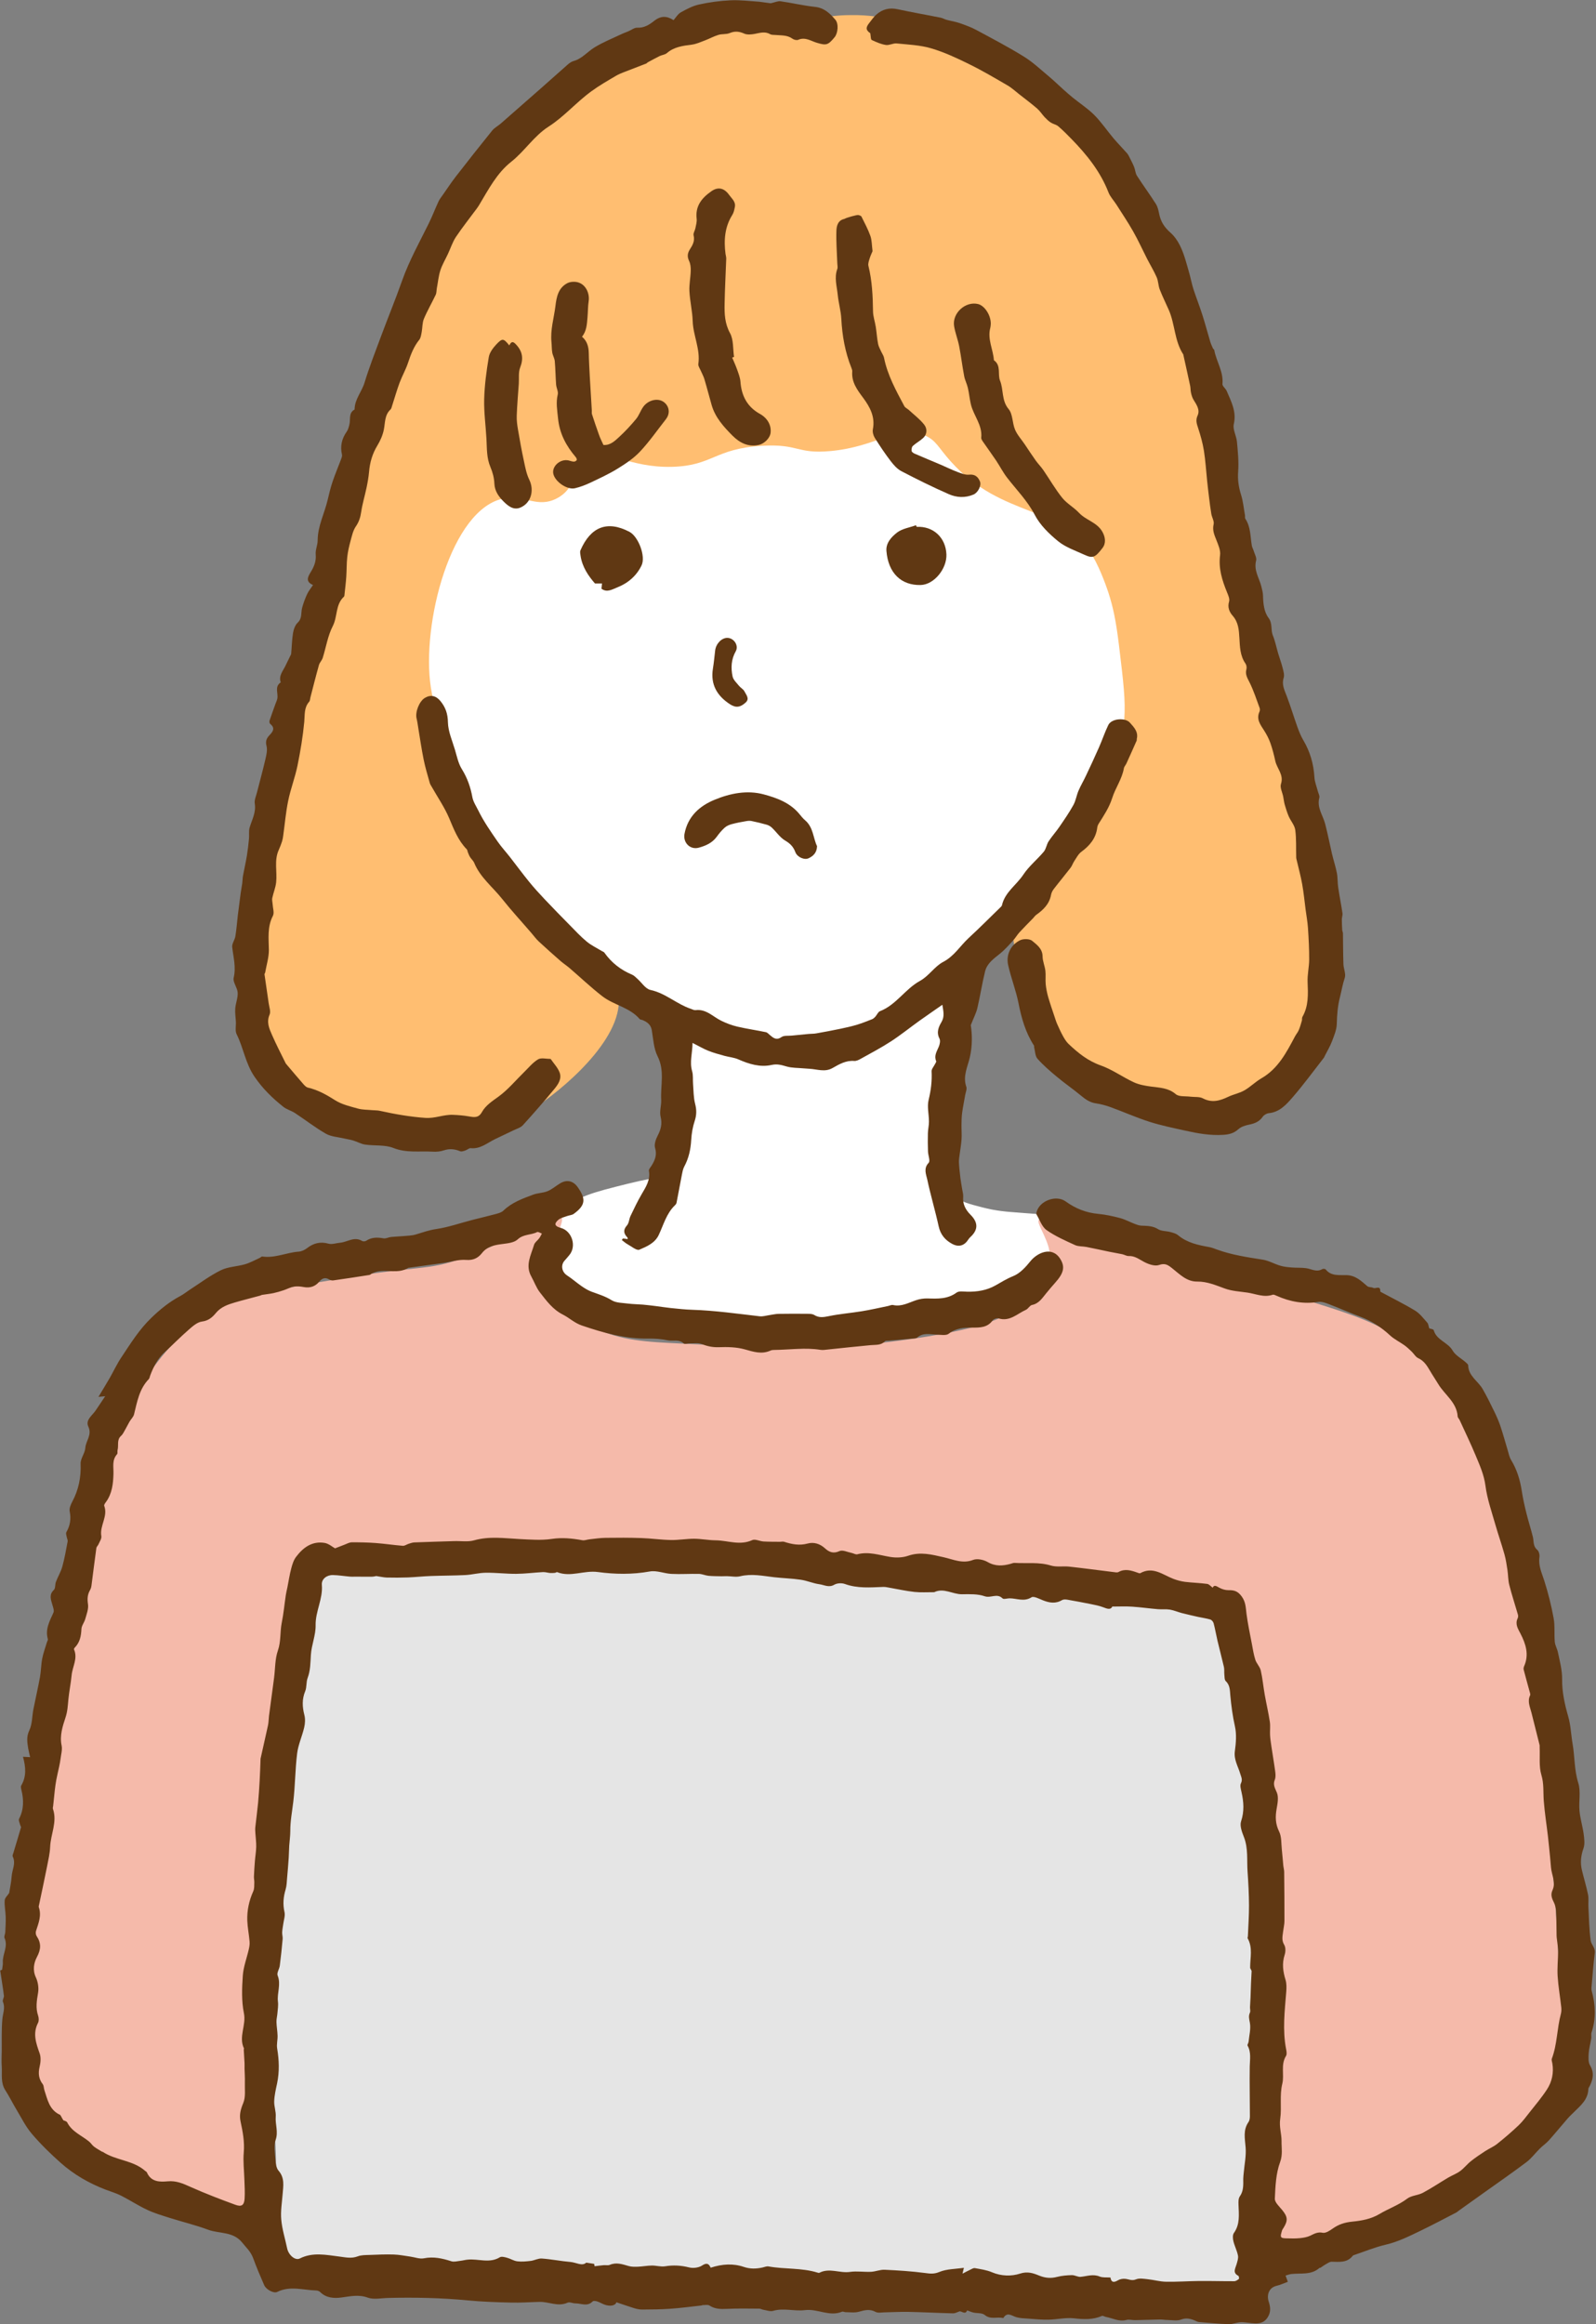
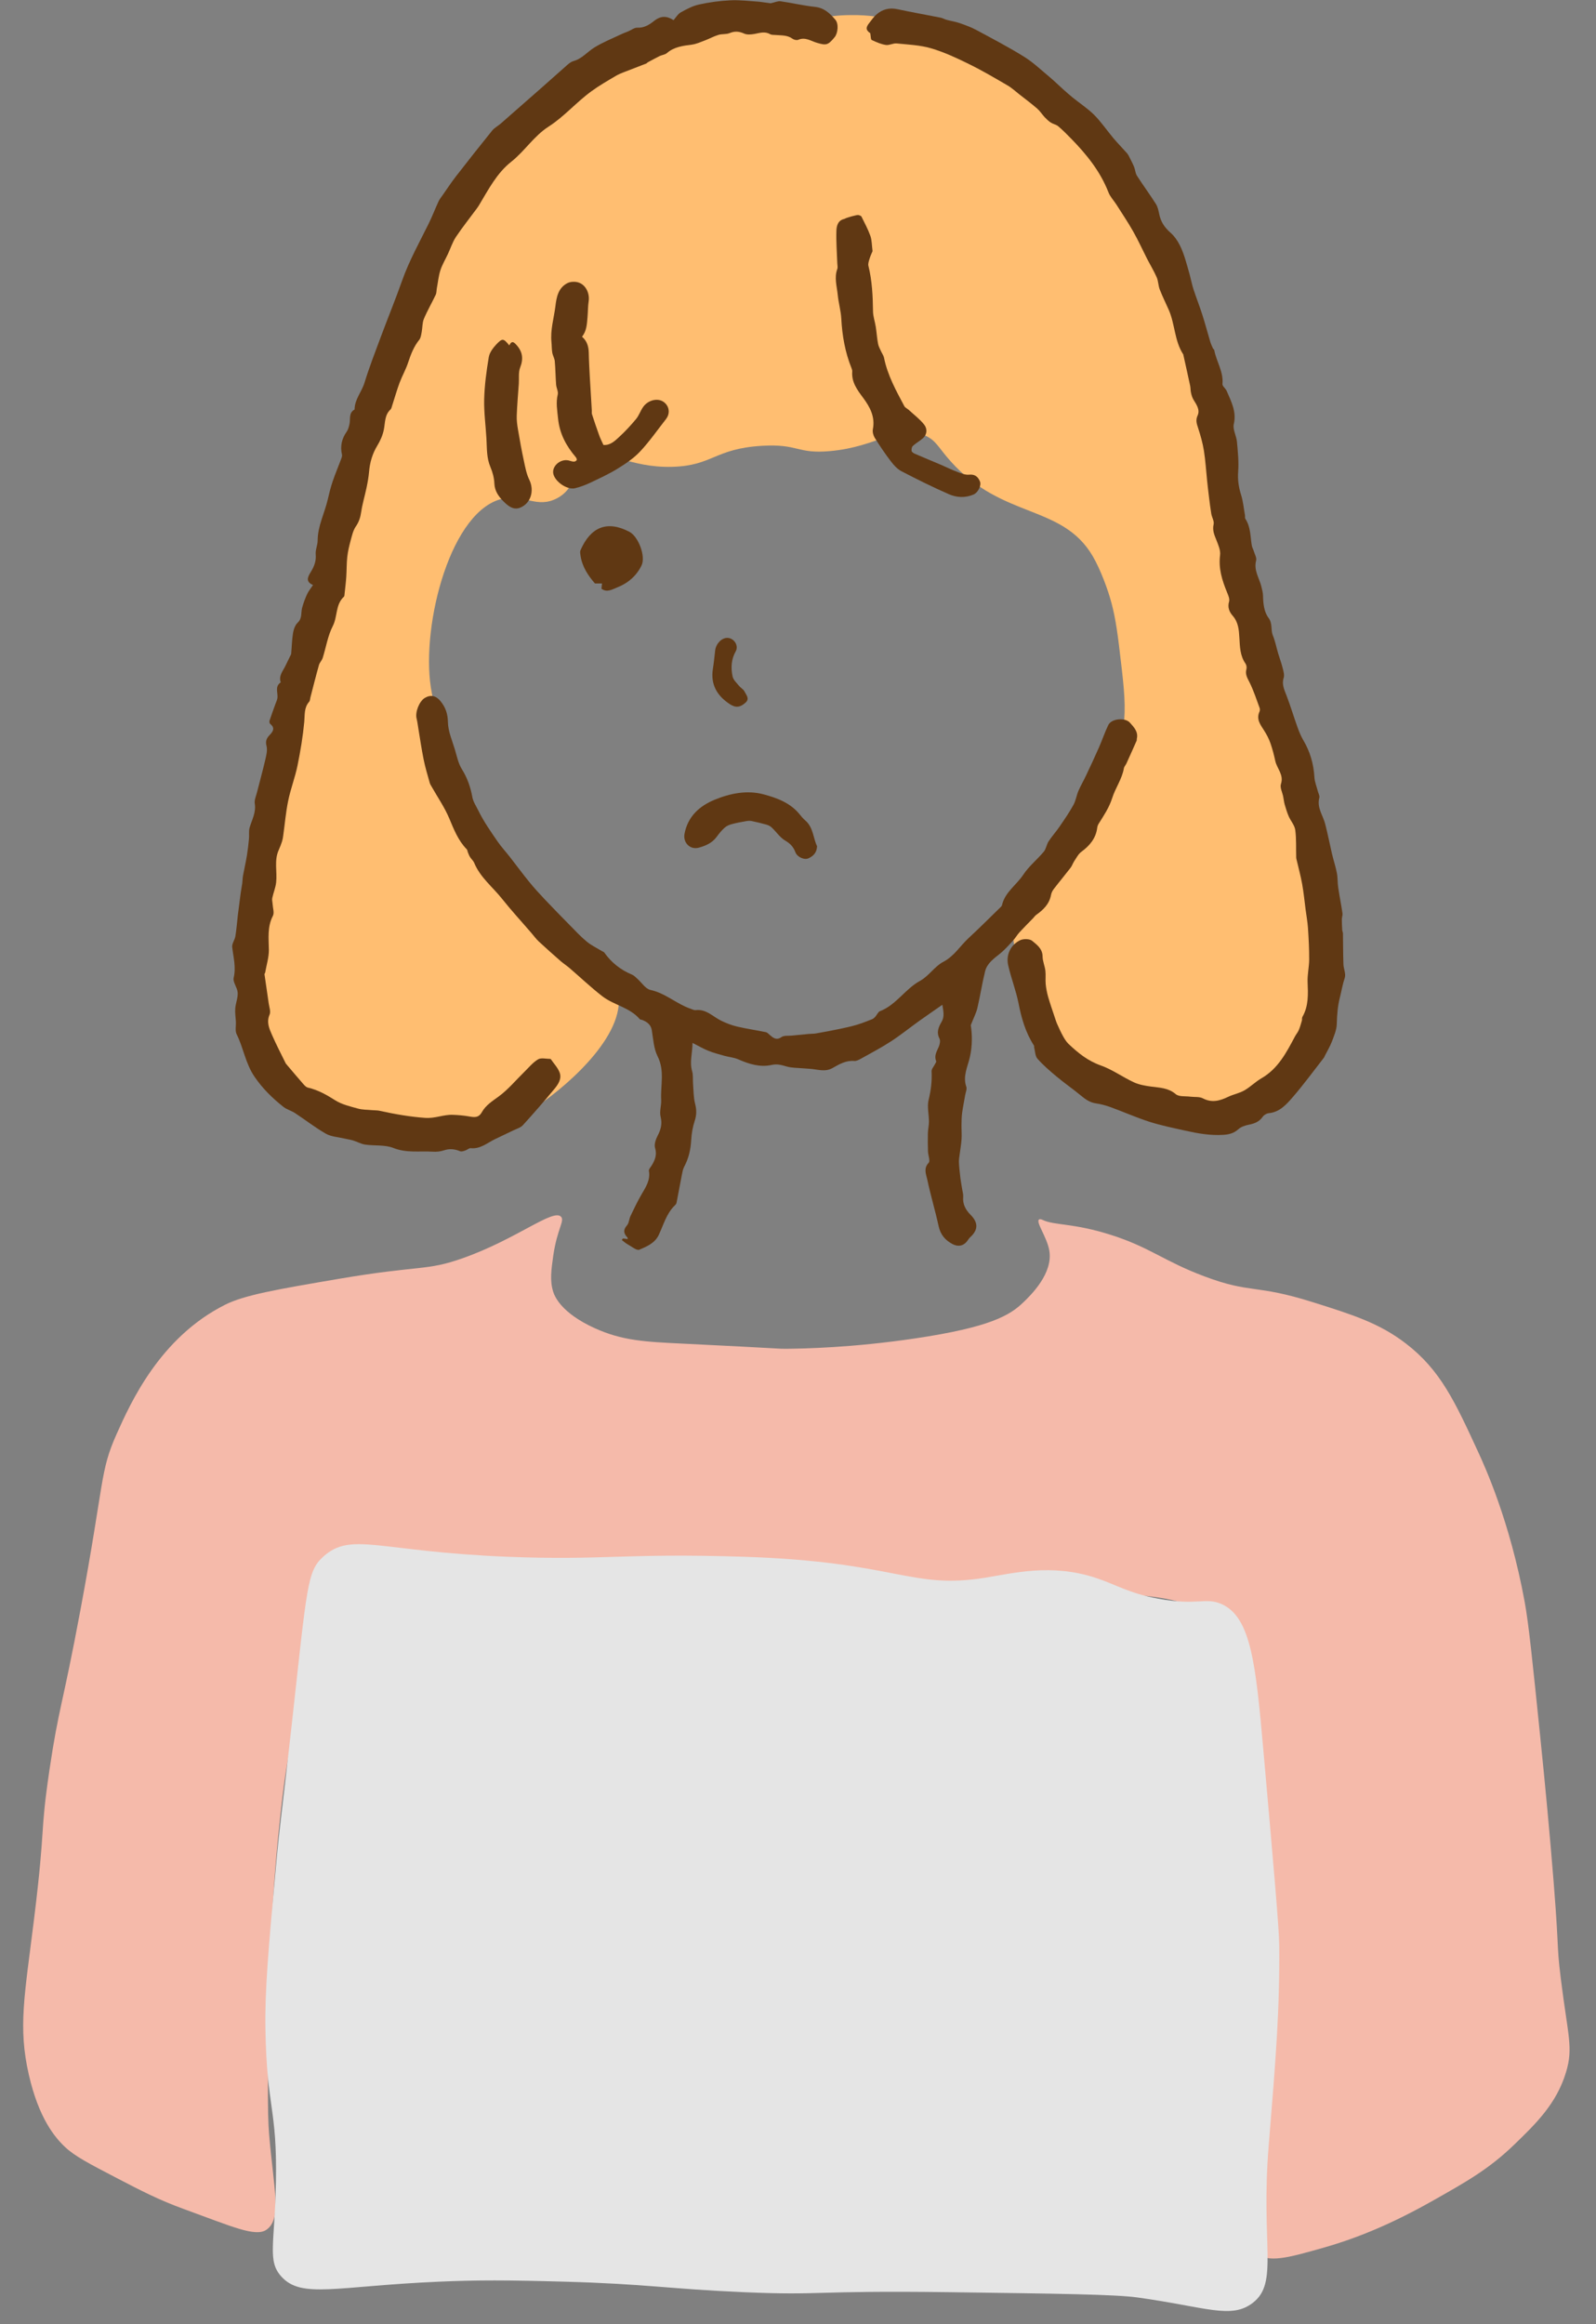
<svg xmlns="http://www.w3.org/2000/svg" height="440.5" preserveAspectRatio="xMidYMid meet" version="1.0" viewBox="91.5 40.6 302.5 440.5" width="302.5" zoomAndPan="magnify">
  <rect x="91.5" y="40.6" width="302.5" height="440.5" fill="#808080" stroke="none" />
  <g>
    <g>
      <g id="change1_1">
-         <path d="M184.61,131.53c-7.26,3.32-10.15,11.71-11.95,16.93c-2.59,7.53-2.26,13.75-1.99,18.92 c0.23,4.36,0.81,13.5,5.97,23.89c1.36,2.74,5.58,7.79,13.94,17.92c10.56,12.79,12.53,14.1,13.94,14.93 c5.88,3.47,10.07,3.38,12.94,7.96c0.72,1.15,1.21,2.36,1.99,9.96c1.83,17.93-0.02,20.07-1,20.91c-1.19,1.02-1.41,0.37-7.96,1.99 c-6.64,1.65-10,2.52-11.95,4.98c-2.43,3.08-2.08,7-1.99,7.96c0.68,7.46,7.98,11.43,8.96,11.95c3.66,1.92,5.21,1.06,13.94,1.99 c10.8,1.15,10.55,2.69,17.92,2.99c2.86,0.11,7.92-0.59,17.92-1.99c10.09-1.42,14.47-2.25,17.92-2.99 c11.55-2.46,13.78-4.03,14.93-4.98c4.95-4.05,8.69-10.48,6.97-12.94c-0.51-0.73-3.83-1-10.45-1.49c-2.28-0.17-4.28-0.3-6.97-1 c-2.64-0.68-3.96-1.03-4.98-1.99c-2.06-1.95-1.52-5.1-1-10.95c0.91-10.1-0.03-8.01,1-16.93c1.06-9.16,0.93-10.68,1.99-12.94 c1.51-3.2,3.52-5.35,5.97-7.96c4.59-4.89,5.67-4.16,8.96-7.96c1.9-2.2,3.59-5.45,6.97-11.95c1.52-2.92,1.29-2.69,3.98-7.96 c2.54-4.98,3.06-5.81,3.98-7.96c1.44-3.36,2.56-5.95,2.99-8.96c0.89-6.28-2.24-7.14-2.99-15.93c-0.55-6.4,0.92-8.22-1-11.95 c-0.66-1.29-1.85-3.04-5.97-5.97c-6.7-4.76-9.52-4.36-15.93-7.96c-8.43-4.73-7.09-7.41-13.94-9.96c-5.42-2.02-10.73-2-13.94-1.99 c-4.71,0.01-5.18,0.7-11.95,1c-7.92,0.35-7.57-0.58-11.95,0c-8.46,1.12-9.19,4.52-14.93,3.98c-5.6-0.52-6.79-3.92-10.95-2.99 c-3.39,0.76-3.53,3.23-7.96,5.97C191.16,131.08,188.96,129.54,184.61,131.53z" fill="#FFF" />
-       </g>
+         </g>
      <g id="change2_1">
        <path d="M247.33,43.92c-6.3,0.82-9.56-0.01-13.94,0c-8.33,0.02-14.87,3.08-18.92,4.98 c-2.38,1.11-6.57,4.06-14.93,9.96c-9.63,6.78-11.53,8.53-12.94,9.96c-3.96,3.99-6.59,7.9-8.96,11.95 c-8.59,14.64-13.58,30.49-14.93,34.85c-3.98,12.85-6.3,22.5-10.95,41.82c-4.76,19.8-2.37,11.79-7.96,35.84 c-1.1,4.73-2.81,11.99-3.98,21.9c-1.84,15.59-0.35,20.72,1,23.89c0.93,2.2,3.9,9.23,10.95,12.94c2.86,1.51,6.22,2,12.94,2.99 c6.15,0.9,9.22,1.35,12.94,1c8.18-0.79,14-4.66,15.93-5.97c6.03-4.11,17.16-13.98,14.93-21.9c-0.81-2.88-2.55-2.57-10.45-10.45 c-2.68-2.67-5.8-5.78-8.96-9.96c-4.6-6.08-7-11.37-9.96-17.92c-3.09-6.84-4.31-11.14-4.98-13.94c0,0-0.64-2.68-1-4.98 c-1.84-11.91,3.81-34.04,13.94-35.84c3.85-0.68,6.25,1.94,9.96,0c3.5-1.83,2.82-4.92,5.97-6.97c4.12-2.68,7.39,1.24,15.93,1 c7.63-0.22,7.97-3.44,16.93-3.98c7.02-0.42,6.58,1.57,12.94,1c9.15-0.82,12.86-5.19,17.92-2.99c2.23,0.97,2.53,2.26,4.98,4.98 c9.84,10.95,21.09,8.05,26.88,17.92c1.58,2.69,2.82,6.45,2.99,6.97c0.85,2.62,1.42,5.23,1.99,9.96c0.84,6.94,1.26,10.41,1,13.94 c-0.61,8.03-3.5,13.96-4.98,16.93c-1.86,3.74-3.9,6.47-7.96,11.95c-4.68,6.3-7.09,6.42-7.96,9.96c-0.72,2.89,0.52,6.24,2.99,12.94 c2.23,6.06,3.4,9.14,5.97,11.95c2.24,2.44,4.48,3.62,8.96,5.97c7.01,3.68,11.06,5.81,16.93,5.97c6.58,0.18,11.47-2.21,12.94-2.99 c1.98-1.04,7.6-4.33,10.95-10.95c2.62-5.19,2.45-9.84,1.99-18.92c-0.37-7.24-1.45-12.55-2.99-19.91 c-1.25-5.99-2.51-10.71-4.98-19.91c-3.57-13.29-4.07-14.04-5.97-21.9c-0.39-1.63-2.16-8.99-3.98-18.92 c-2.79-15.22-1.9-15.74-3.98-24.89c-1.42-6.26-3.3-14.28-7.96-23.89c-1.14-2.36-5.29-10.64-12.94-19.91 c-5.43-6.57-10.23-10.74-13.94-13.94c-6.52-5.61-9.89-8.45-14.93-9.96c-0.5-0.15,0.08,0.04-10.95-1.99 c-3.19-0.59-5.61-1.04-8.96-1C250.38,43.46,248.82,43.73,247.33,43.92z" fill="#FFBE71" />
      </g>
      <g id="change3_1">
        <path d="M197.85,271.21c-1.46-1.65-8.38,4.21-18.61,7.83c-6.98,2.48-7.98,1.28-23.5,3.92 c-11.95,2.03-17.91,3.08-21.55,4.9c-12.4,6.21-17.95,18.63-20.57,24.48c-3.22,7.2-2.25,8.59-6.86,33.3 c-3.43,18.41-4.13,18.52-5.88,30.36c-1.89,12.8-0.66,9.9-2.94,28.4c-1.78,14.41-3.04,20.38-0.98,29.38 c1.89,8.28,4.94,11.9,6.86,13.71c1.84,1.74,4.49,3.12,9.79,5.88c4.67,2.43,8,4.16,12.73,5.88c9.16,3.33,13.6,5.37,15.67,3.92 c2.95-2.07,1.38-7.6,0.49-18.12c-0.35-4.16-0.23-11.59,0-26.44c0.07-4.4,0.34-16.68,1.96-32.32c1.88-18.21,2.75-13.65,3.92-27.42 c0.98-11.59,0.65-18.19,4.9-20.57c2.75-1.54,5.11-0.01,10.77,0.98c9.52,1.67,12.37-0.97,25.46-1.96c8.69-0.65,7.6,0.5,26.44,0.98 c16.7,0.43,15.07-0.54,25.46,0c17.75,0.92,18.85,3.56,35.26,3.92c9.1,0.2,10.6-0.57,20.57,0c12.77,0.73,19.24,1.17,23.5,4.9 c2.06,1.8,4.11,4.58,6.86,24.48c1.58,11.44,2.74,19.85,2.94,32.32c0.22,14.11-0.88,28.13-0.98,29.38 c-0.5,6.19-0.49,12.42-0.98,18.61c-0.77,9.63-1.49,13.6,0.98,15.67c2.31,1.94,5.91,0.96,12.73-0.98 c6.5-1.85,12.97-4.53,20.57-8.81c6.67-3.76,10.87-6.13,15.67-10.77c4.05-3.92,8-7.74,9.79-13.71c1.4-4.65,0.36-6.84-0.98-17.63 c-0.97-7.82-0.08-3.85-1.96-25.46c-0.19-2.17-0.87-9.97-1.96-20.57c-1.46-14.23-2.18-21.34-2.94-25.46 c-2.8-15.29-7.54-25.64-8.81-28.4c-4.43-9.62-7.16-15.54-13.71-20.57c-5.03-3.86-10.01-5.43-17.63-7.83 c-11.01-3.47-11.66-1.55-20.57-4.9c-7.69-2.89-10.23-5.46-17.63-7.83c-7.19-2.31-10.73-1.78-12.99-2.85 c-0.1-0.05-0.51-0.25-0.72-0.08c-0.62,0.49,1.53,3.36,1.96,5.88c0.74,4.32-3.48,8.42-4.9,9.79c-2.58,2.5-6.31,4.74-20.57,6.86 c-11.89,1.76-20.97,1.93-24.48,1.96c-1.52,0.01,0.01-0.02-19.59-0.98c-7.04-0.34-11.39-0.54-16.65-2.94 c-6.44-2.93-7.6-6.14-7.83-6.86c-0.68-2.08-0.37-4.23,0-6.86C197.1,273.49,198.55,272,197.85,271.21z" fill="#F5BAAA" />
      </g>
      <g id="change4_1">
        <path d="M152.75,335.63c5.33-4.82,10.33-0.99,34.85,0c18.39,0.74,22.01-0.73,44.8,0 c29.2,0.94,31.66,6.26,45.8,3.98c5.42-0.87,12.53-2.73,20.91,0c3.87,1.26,6.26,2.92,11.95,3.98c7.28,1.36,8.95-0.33,11.95,1 c5.61,2.48,6.5,11.36,7.96,27.88c1.97,22.33,2.96,33.49,2.99,36.84c0.1,12.36-0.64,21.34-1.99,37.83 c-1.54,18.8,1.94,26.04-2.99,29.87c-4.11,3.19-8.81,0.82-21.9-1c-4.21-0.58-14.75-0.72-35.84-1c-26.05-0.34-23.57,0.66-38.83,0 c-14.13-0.61-18.35-1.56-33.85-1.99c-11.06-0.31-16.59-0.32-23.89,0c-19.54,0.85-26.04,3.29-29.87-1c-2.67-2.99-1.21-6.08-1-17.92 c0.25-14.06-1.73-13.83-1.99-28.87c-0.13-7.58,0.58-15.34,1.99-30.86c0.78-8.53,0.86-7.75,2.99-26.88 C149.71,341.11,149.71,338.39,152.75,335.63z" fill="#E5E5E5" />
      </g>
    </g>
    <g fill="#603813" id="change5_1">
-       <path d="M103.51,442.44c0.1,0.05,0.59,0.14,0.73,0.4c0.9,1.78,2.72,2.45,4.13,3.61c0.35,0.28,0.59,0.7,0.94,0.97 c0.48,0.37,1.03,0.66,1.55,0.98c0.03,0.02,0.08-0.01,0.11,0.01c2.48,1.65,5.74,1.57,8.04,3.61c0.12,0.1,0.29,0.18,0.34,0.31 c0.78,1.81,2.46,1.81,3.93,1.67c1.66-0.15,2.95,0.44,4.37,1.08c2.76,1.23,5.6,2.32,8.44,3.36c1.2,0.44,1.68,0.1,1.77-1.14 c0.08-1.2,0-2.42-0.04-3.63c-0.05-1.71-0.27-3.44-0.12-5.13c0.18-2.05-0.2-3.99-0.62-5.96c-0.25-1.2,0.04-2.26,0.53-3.43 c0.48-1.15,0.26-2.6,0.3-3.92c0.03-0.86-0.04-1.73-0.06-2.59c-0.01-0.34,0.02-0.68,0-1.02c-0.04-0.86-0.1-1.73-0.15-2.59 c0-0.07,0.07-0.17,0.04-0.22c-1.06-2.2,0.46-4.38-0.01-6.67c-0.47-2.3-0.37-4.76-0.21-7.13c0.12-1.68,0.76-3.33,1.14-5 c0.11-0.48,0.19-0.99,0.14-1.48c-0.11-1.32-0.38-2.63-0.43-3.94c-0.07-1.94,0.34-3.79,1.14-5.58c0.21-0.47,0.17-1.07,0.19-1.62 c0.02-0.38-0.09-0.77-0.07-1.15c0.04-0.97,0.1-1.94,0.18-2.91c0.07-0.91,0.23-1.82,0.25-2.73c0.02-0.87-0.11-1.74-0.16-2.61 c-0.02-0.37-0.05-0.74-0.01-1.1c0.17-1.55,0.38-3.1,0.53-4.65c0.13-1.37,0.21-2.74,0.29-4.11c0.08-1.36,0.12-2.73,0.17-4.09 c0-0.04-0.01-0.08,0-0.12c0.47-2.12,0.96-4.24,1.42-6.36c0.12-0.56,0.11-1.15,0.18-1.72c0.32-2.43,0.65-4.85,0.97-7.28 c0.22-1.72,0.16-3.55,0.72-5.15c0.61-1.75,0.38-3.53,0.73-5.26c0.35-1.73,0.51-3.49,0.77-5.24c0.07-0.5,0.2-0.98,0.3-1.47 c0.24-1.21,0.42-2.44,0.74-3.63c0.2-0.76,0.45-1.56,0.92-2.17c1.33-1.76,3.04-3.02,5.39-2.63c0.78,0.13,1.49,0.76,1.98,1.03 c0.71-0.28,1.26-0.5,1.81-0.7c0.45-0.17,0.9-0.44,1.36-0.44c1.5-0.01,3,0.02,4.5,0.13c1.73,0.13,3.45,0.39,5.18,0.53 c0.34,0.03,0.71-0.25,1.07-0.37c0.36-0.11,0.72-0.25,1.09-0.27c2.53-0.1,5.05-0.17,7.58-0.25c1.26-0.04,2.6,0.19,3.78-0.15 c2.88-0.81,5.72-0.39,8.6-0.24c2.03,0.1,4.1,0.27,6.08-0.02c2-0.3,3.88-0.11,5.81,0.24c0.43,0.08,0.91-0.12,1.37-0.17 c1.02-0.11,2.04-0.27,3.06-0.28c2.25-0.03,4.51-0.04,6.77,0.04c1.87,0.06,3.74,0.34,5.61,0.37c1.46,0.03,2.93-0.24,4.39-0.24 c1.37,0.01,2.74,0.29,4.11,0.3c2.29,0.03,4.57,1.03,6.91-0.04c0.55-0.25,1.41,0.21,2.13,0.26c1.04,0.06,2.08,0.05,3.13,0.06 c0.26,0,0.55-0.08,0.79,0c1.45,0.47,2.88,0.75,4.44,0.33c1.19-0.32,2.34,0.03,3.31,0.92c0.76,0.7,1.57,1.05,2.74,0.51 c0.59-0.27,1.52,0.2,2.29,0.35c0.36,0.07,0.76,0.34,1.07,0.26c2.16-0.57,4.18,0.16,6.26,0.5c1.09,0.18,2.34,0.14,3.38-0.22 c2.34-0.81,4.48-0.23,6.75,0.28c1.79,0.4,3.57,1.29,5.58,0.5c0.77-0.3,2-0.03,2.77,0.42c1.45,0.83,2.84,0.73,4.31,0.33 c0.26-0.07,0.53-0.2,0.78-0.18c2.29,0.14,4.59-0.2,6.87,0.5c1.09,0.33,2.35,0.08,3.52,0.21c2.8,0.31,5.59,0.69,8.38,1.03 c0.3,0.04,0.68,0.12,0.91-0.01c1.23-0.68,2.4-0.31,3.58,0.11c0.18,0.06,0.42,0.18,0.55,0.11c2.39-1.34,4.25,0.29,6.27,1.07 c0.7,0.27,1.45,0.47,2.2,0.57c1.4,0.17,2.81,0.2,4.21,0.39c0.37,0.05,0.7,0.46,1.05,0.72c0.27-0.6,0.68-0.32,1.25,0 c0.52,0.29,1.17,0.48,1.76,0.47c1.08-0.02,1.76,0.19,2.49,1.19c0.79,1.09,0.76,2.16,0.91,3.32c0.25,1.89,0.65,3.77,1.01,5.65 c0.19,1.02,0.35,2.05,0.66,3.03c0.23,0.71,0.86,1.3,1.03,2.02c0.35,1.52,0.48,3.09,0.76,4.63c0.3,1.7,0.7,3.39,0.96,5.1 c0.12,0.82,0,1.67,0.04,2.5c0.04,0.75,0.16,1.5,0.27,2.25c0.23,1.58,0.51,3.16,0.72,4.75c0.06,0.49,0.09,1.05-0.09,1.49 c-0.39,0.96,0.05,1.6,0.4,2.45c0.35,0.87,0.13,2.04-0.05,3.04c-0.27,1.51-0.25,2.86,0.47,4.32c0.49,1,0.39,2.3,0.52,3.47 c0.11,1.01,0.18,2.03,0.28,3.05c0.04,0.38,0.16,0.76,0.16,1.14c0.03,3.1,0.06,6.21,0.05,9.31c0,0.61-0.16,1.22-0.23,1.83 c-0.1,0.9-0.38,1.75,0.19,2.68c0.29,0.48,0.27,1.32,0.08,1.89c-0.53,1.63-0.32,3.16,0.17,4.75c0.21,0.7,0.19,1.51,0.13,2.26 c-0.29,3.63-0.73,7.26-0.02,10.89c0.08,0.41,0.17,0.94-0.02,1.25c-1.05,1.68-0.29,3.57-0.71,5.29c-0.54,2.21-0.08,4.48-0.39,6.62 c-0.23,1.54,0.26,2.84,0.25,4.25c-0.02,1.34,0.25,2.54-0.28,3.99c-0.79,2.14-0.89,4.58-0.99,6.91c-0.03,0.7,0.85,1.48,1.4,2.16 c1.03,1.26,1.11,1.96,0.27,3.33c-0.12,0.2-0.28,0.39-0.33,0.61c-0.1,0.39-0.31,0.92-0.14,1.18c0.15,0.23,0.74,0.23,1.13,0.24 c0.8,0.02,1.62,0.04,2.41-0.04c0.67-0.07,1.38-0.18,1.98-0.47c0.76-0.37,1.4-0.75,2.36-0.55c0.55,0.11,1.3-0.38,1.85-0.77 c1.14-0.81,2.26-1.19,3.75-1.34c1.69-0.17,3.5-0.46,5.16-1.45c1.7-1.02,3.62-1.67,5.25-2.91c0.8-0.61,2.05-0.61,2.98-1.11 c1.63-0.87,3.17-1.91,4.77-2.86c0.75-0.44,1.59-0.74,2.28-1.25c0.75-0.55,1.34-1.33,2.08-1.91c0.85-0.68,1.77-1.28,2.68-1.88 c0.74-0.48,1.57-0.82,2.25-1.36c1.41-1.12,2.78-2.3,4.09-3.54c0.77-0.73,1.4-1.61,2.06-2.44c1.12-1.42,2.3-2.81,3.29-4.33 c0.96-1.47,1.32-3.16,1.03-4.94c-0.05-0.3-0.19-0.65-0.1-0.9c1.03-2.73,0.96-5.69,1.71-8.47c0.11-0.4,0.12-0.85,0.08-1.26 c-0.22-1.96-0.56-3.92-0.69-5.89c-0.1-1.56,0.08-3.13,0.09-4.69c0.01-0.57-0.09-1.15-0.15-1.73c-0.04-0.42-0.13-0.84-0.14-1.26 c-0.04-1.56-0.01-3.11-0.1-4.67c-0.03-0.6-0.19-1.24-0.47-1.77c-0.37-0.73-0.57-1.4-0.21-2.18c0.69-1.49-0.16-2.89-0.28-4.33 c-0.06-0.64-0.11-1.28-0.17-1.92c-0.13-1.33-0.26-2.66-0.41-3.99c-0.26-2.24-0.62-4.47-0.79-6.71c-0.12-1.64,0.05-3.23-0.45-4.9 c-0.49-1.62-0.25-3.46-0.33-5.2c-0.01-0.15,0.02-0.32-0.01-0.46c-0.51-2.06-1.03-4.11-1.55-6.17c-0.27-1.07-0.8-2.12-0.25-3.26 c0.07-0.15,0-0.38-0.05-0.56c-0.39-1.44-0.8-2.87-1.17-4.31c-0.05-0.2,0-0.46,0.09-0.66c0.97-2.2,0.31-4.23-0.7-6.18 c-0.49-0.94-1.06-1.8-0.52-2.91c0.09-0.19,0.1-0.47,0.04-0.68c-0.54-1.88-1.16-3.74-1.64-5.64c-0.23-0.9-0.2-1.86-0.34-2.79 c-0.15-1-0.3-2.02-0.57-2.99c-0.53-1.9-1.19-3.76-1.73-5.65c-0.69-2.43-1.55-4.86-1.87-7.34c-0.27-2.09-1.09-3.9-1.86-5.75 c-0.94-2.26-2.01-4.47-3.03-6.7c-0.11-0.25-0.37-0.46-0.38-0.71c-0.18-2.67-2.45-4.08-3.67-6.11c-0.52-0.86-1.08-1.68-1.58-2.54 c-0.57-0.96-1.12-1.88-2.22-2.38c-0.51-0.23-0.83-0.86-1.27-1.27c-0.44-0.42-0.88-0.84-1.37-1.19c-0.9-0.64-1.93-1.13-2.72-1.87 c-1.65-1.53-3.48-2.72-5.59-3.51c-1.97-0.73-3.9-1.6-5.86-2.35c-0.67-0.26-1.45-0.57-2.12-0.47c-2.78,0.44-5.37-0.03-7.9-1.16 c-0.24-0.11-0.56-0.27-0.77-0.2c-1.67,0.57-3.2-0.18-4.79-0.41c-1.44-0.21-2.93-0.28-4.27-0.77c-1.71-0.62-3.35-1.34-5.23-1.32 c-2.02,0.03-3.35-1.42-4.79-2.55c-0.75-0.59-1.32-1-2.45-0.59c-0.78,0.28-1.96-0.13-2.79-0.56c-0.96-0.5-1.78-1.19-2.96-1.14 c-0.4,0.02-0.8-0.25-1.21-0.34c-0.82-0.17-1.64-0.3-2.46-0.47c-1.45-0.3-2.89-0.63-4.34-0.91c-0.71-0.14-1.51-0.06-2.15-0.35 c-1.85-0.85-3.76-1.68-5.41-2.85c-0.88-0.62-1.29-1.93-1.89-2.93c-0.07-0.11-0.05-0.31-0.01-0.45c0.54-2.18,3.72-3.35,5.52-2.05 c1.83,1.33,3.86,2.15,6.15,2.36c1.39,0.13,2.78,0.43,4.14,0.79c0.93,0.24,1.79,0.72,2.7,1.07c0.42,0.16,0.87,0.34,1.31,0.37 c1.11,0.06,2.18,0.01,3.22,0.67c0.63,0.4,1.55,0.33,2.32,0.54c0.51,0.14,1.07,0.28,1.46,0.6c1.73,1.45,3.82,1.88,5.94,2.26 c0.49,0.09,0.96,0.29,1.43,0.46c2.81,1.02,5.75,1.46,8.69,1.92c1.13,0.18,2.19,0.81,3.31,1.14c0.69,0.21,1.43,0.28,2.16,0.34 c0.9,0.08,1.82,0.01,2.71,0.13c1.03,0.14,2,0.82,3.09,0.19c0.16-0.1,0.56-0.07,0.66,0.06c1.06,1.32,2.61,1.02,3.96,1.07 c1.73,0.06,2.77,1.11,3.93,2.1c0.27,0.23,0.78,0.14,1.12,0.32c0.44,0.23,1.37-0.55,1.33,0.64c0,0.05,0.08,0.12,0.14,0.15 c2.15,1.16,4.36,2.24,6.45,3.51c0.91,0.55,1.6,1.49,2.33,2.3c0.21,0.24,0.22,0.65,0.36,1.07c0.2,0.08,0.79,0.13,0.85,0.34 c0.53,1.92,2.68,2.28,3.59,3.87c0.51,0.9,1.61,1.46,2.43,2.18c0.2,0.18,0.5,0.4,0.51,0.61c0.05,2.05,1.89,2.99,2.76,4.52 c0.79,1.38,1.5,2.81,2.19,4.24c0.43,0.89,0.84,1.8,1.15,2.73c0.51,1.52,0.93,3.06,1.39,4.59c0.19,0.62,0.31,1.3,0.64,1.85 c1.12,1.83,1.72,3.82,2.04,5.93c0.22,1.43,0.54,2.85,0.89,4.25c0.37,1.49,0.84,2.94,1.21,4.43c0.2,0.83-0.01,1.74,0.82,2.43 c0.32,0.26,0.49,0.95,0.42,1.4c-0.23,1.61,0.44,2.97,0.91,4.43c0.74,2.33,1.34,4.72,1.78,7.13c0.27,1.46,0.08,2.99,0.22,4.48 c0.06,0.67,0.45,1.3,0.59,1.97c0.35,1.7,0.82,3.33,0.8,5.16c-0.03,2.35,0.49,4.72,1.16,7.04c0.48,1.67,0.53,3.47,0.83,5.2 c0.42,2.44,0.3,4.93,1.07,7.37c0.51,1.62,0.07,3.52,0.23,5.28c0.13,1.45,0.58,2.87,0.78,4.32c0.12,0.92,0.27,1.95-0.02,2.78 c-0.5,1.41-0.64,2.77-0.29,4.19c0.37,1.54,0.84,3.05,1.15,4.6c0.15,0.74,0.03,1.52,0.07,2.29c0.11,2.14,0.14,4.28,0.43,6.4 c0.1,0.77,0.91,1.38,0.78,2.37c-0.26,2-0.4,4.02-0.58,6.04c-0.03,0.38-0.1,0.8,0,1.15c0.72,2.63,0.83,5.24-0.03,7.86 c-0.12,0.35,0,0.77-0.06,1.15c-0.15,0.94-0.42,1.86-0.48,2.8c-0.05,0.77-0.11,1.69,0.25,2.29c0.81,1.37,0.59,2.59-0.04,3.88 c-0.1,0.2-0.27,0.4-0.28,0.6c-0.05,1.97-1.43,3.11-2.67,4.33c-0.44,0.43-0.89,0.85-1.3,1.32c-1.18,1.35-2.31,2.75-3.51,4.09 c-0.51,0.57-1.16,1-1.7,1.54c-0.87,0.85-1.6,1.87-2.56,2.59c-2.67,2.01-5.43,3.92-8.15,5.86c-1.56,1.11-3.12,2.23-4.68,3.34 c-0.15,0.11-0.29,0.25-0.46,0.34c-2.24,1.16-4.47,2.34-6.74,3.44c-2.16,1.04-4.3,2.12-6.68,2.67c-2.01,0.47-3.95,1.28-5.92,1.94 c-0.11,0.04-0.24,0.08-0.3,0.17c-1.07,1.36-2.55,1.12-4,1.11c-0.38,0-0.78,0.31-1.15,0.51c-0.33,0.18-0.62,0.42-0.93,0.62 c-0.06,0.04-0.17,0-0.22,0.05c-1.57,1.39-3.52,0.94-5.34,1.15c-0.34,0.04-0.66,0.17-1.08,0.29c0.15,0.41,0.27,0.75,0.43,1.18 c-0.73,0.27-1.43,0.6-2.16,0.77c-1.4,0.34-1.89,1.67-1.46,3.01c0.33,1.01,0.44,1.96-0.2,2.96c-0.59,0.94-1.41,1.17-2.36,1.15 c-0.91-0.02-1.81-0.24-2.71-0.22c-0.77,0.02-1.55,0.39-2.32,0.36c-1.88-0.06-3.76-0.24-5.63-0.4c-0.29-0.02-0.57-0.21-0.85-0.32 c-0.83-0.33-1.6-0.5-2.55-0.15c-0.76,0.29-1.71,0.09-2.58,0.08c-0.48,0-0.96-0.1-1.44-0.09c-1.57,0.03-3.14,0.09-4.71,0.12 c-0.54,0.01-1.12-0.18-1.61-0.04c-1.41,0.39-2.62-0.34-3.91-0.57c-0.25-0.05-0.55-0.27-0.74-0.19c-1.73,0.75-3.47,0.66-5.32,0.45 c-1.58-0.17-3.21,0.23-4.81,0.26c-1.29,0.03-2.59-0.11-3.88-0.2c-0.75-0.05-1.53-0.07-2.24-0.28c-0.87-0.26-1.71-1.07-2.45,0.18 c-1.14-0.31-2.4,0.35-3.53-0.6c-0.49-0.41-1.42-0.29-2.14-0.45c-0.37-0.08-0.72-0.25-1.18-0.41c-0.34,0.84-0.9,0.22-1.4,0.17 c-0.43,0.14-0.86,0.4-1.29,0.39c-2.84-0.07-5.67-0.22-8.51-0.28c-1.48-0.03-2.95,0.07-4.43,0.09c-0.58,0.01-1.26,0.17-1.72-0.08 c-1.11-0.6-2.08-0.34-3.18-0.03c-0.78,0.22-1.66,0.08-2.5,0.08c-0.23,0-0.5-0.16-0.68-0.09c-2.4,1-4.67-0.61-7.03-0.3 c-2,0.26-4.02-0.46-6.04,0.14c-0.57,0.17-1.29-0.13-1.93-0.23c-0.23-0.04-0.44-0.19-0.67-0.19c-2.04-0.01-4.09-0.06-6.13,0.04 c-1.19,0.06-2.28,0.05-3.33-0.63c-0.32-0.21-0.86-0.07-1.3-0.08c-0.07,0-0.14,0.07-0.22,0.07c-1.97,0.22-3.94,0.48-5.91,0.62 c-1.79,0.13-3.58,0.14-5.37,0.15c-0.52,0-1.06-0.13-1.57-0.29c-1.1-0.34-2.18-0.72-3.27-1.09c-0.18,0.64-1.2,0.86-2.35,0.41 c-0.43-0.17-0.83-0.42-1.27-0.56c-0.27-0.09-0.73-0.16-0.87-0.02c-1.01,1.06-2.19,0.37-3.29,0.38c-0.5,0-1.09-0.31-1.48-0.13 c-1.82,0.82-3.54-0.2-5.31-0.15c-1.81,0.04-3.62,0.18-5.42,0.13c-2.75-0.07-5.5-0.15-8.23-0.42c-5-0.48-10-0.58-15.02-0.46 c-1.31,0.03-2.74,0.36-3.89-0.06c-1.76-0.64-3.32-0.24-5.01-0.02c-1.38,0.18-2.86,0.1-4-1.03c-0.18-0.18-0.49-0.29-0.74-0.3 c-2.47-0.07-4.97-0.94-7.41,0.27c-0.66,0.33-2.09-0.44-2.46-1.27c-0.74-1.69-1.46-3.38-2.09-5.11c-0.49-1.33-1.32-2-2.04-2.92 c-1.73-2.21-4.35-1.69-6.51-2.49c-2.36-0.88-4.83-1.47-7.24-2.23c-1.45-0.46-2.93-0.89-4.3-1.54c-1.69-0.79-3.27-1.83-4.94-2.68 c-0.95-0.48-1.98-0.78-2.98-1.16c-3.12-1.2-5.98-2.85-8.47-5.06c-1.93-1.71-3.8-3.54-5.47-5.5c-1.15-1.34-1.95-2.98-2.87-4.51 c-0.75-1.24-1.39-2.56-2.17-3.77c-0.91-1.42-0.57-2.98-0.67-4.49c-0.07-0.96-0.01-1.93,0-2.9c0.02-2.04-0.06-4.08,0.12-6.1 c0.1-1.09,0.59-2.12,0.1-3.26c-0.13-0.3,0.23-0.78,0.19-1.15c-0.19-1.55-0.45-3.09-0.7-4.77c0.07-0.03,0.32-0.15,0.36-0.16 c0.06-0.56,0.17-0.97,0.14-1.37c-0.1-1.55,1.05-3.01,0.32-4.63c-0.13-0.29,0.12-0.73,0.14-1.1c0.05-0.98,0.11-1.96,0.08-2.94 c-0.03-1.03-0.26-2.07-0.19-3.09c0.03-0.49,0.56-0.95,0.85-1.4c0.16-1.01,0.4-2.08,0.47-3.16c0.08-1.25,0.85-2.46,0.2-3.76 c-0.09-0.18,0.08-0.51,0.15-0.76c0.47-1.58,0.96-3.16,1.42-4.74c0.04-0.13-0.11-0.3-0.15-0.46c-0.09-0.4-0.36-0.89-0.21-1.18 c0.92-1.79,0.9-3.62,0.43-5.51c-0.06-0.26-0.14-0.6-0.03-0.79c1.03-1.73,0.86-3.55,0.34-5.46c0.5,0.02,0.89,0.04,1.35,0.07 c-0.13-0.59-0.27-1.11-0.36-1.63c-0.18-1.16-0.38-2.22,0.21-3.45c0.57-1.2,0.51-2.69,0.78-4.04c0.4-2.02,0.87-4.03,1.24-6.06 c0.21-1.15,0.2-2.34,0.42-3.49c0.2-1.04,0.58-2.04,0.88-3.06c0.06-0.22,0.24-0.46,0.19-0.64c-0.54-1.87,0.34-3.41,1.06-5.02 c0.18-0.4-0.08-1.04-0.22-1.54c-0.28-0.97-0.64-1.87,0.3-2.76c0.32-0.31,0.2-1.03,0.39-1.53c0.37-0.97,0.93-1.89,1.21-2.88 c0.43-1.56,0.71-3.17,1.01-4.77c0.05-0.28-0.13-0.59-0.18-0.89c-0.05-0.29-0.19-0.66-0.06-0.88c0.72-1.25,0.92-2.51,0.63-3.94 c-0.11-0.56,0.19-1.27,0.48-1.82c1.21-2.26,1.69-4.63,1.59-7.21c-0.04-0.98,0.82-1.97,0.89-2.98c0.09-1.36,1.32-2.46,0.57-4.06 c-0.59-1.25,0.77-2.11,1.41-3.08c0.55-0.82,1.1-1.64,1.79-2.67c-0.57,0.05-0.84,0.08-1.28,0.12c0.76-1.27,1.46-2.4,2.13-3.56 c0.75-1.31,1.38-2.69,2.22-3.94c1.74-2.61,3.38-5.27,5.69-7.49c1.69-1.63,3.44-3.04,5.49-4.13c0.61-0.32,1.15-0.77,1.73-1.15 c1.97-1.27,3.86-2.7,5.95-3.73c1.37-0.67,3.04-0.69,4.54-1.12c0.97-0.28,1.88-0.79,2.81-1.21c0.17-0.08,0.34-0.29,0.49-0.27 c2.39,0.36,4.59-0.76,6.91-0.92c0.54-0.04,1.13-0.32,1.57-0.66c1.25-0.97,2.53-1.28,4.09-0.85c0.66,0.18,1.45-0.12,2.18-0.18 c1.39-0.12,2.69-1.25,4.18-0.33c0.18,0.11,0.58,0.09,0.76-0.04c1.04-0.69,2.13-0.67,3.3-0.46c0.44,0.08,0.94-0.21,1.42-0.26 c0.75-0.08,1.5-0.09,2.25-0.16c0.82-0.08,1.68-0.08,2.46-0.32c1.27-0.38,2.48-0.82,3.83-1.02c2.33-0.34,4.6-1.15,6.9-1.74 c1.44-0.37,2.89-0.7,4.33-1.09c0.54-0.15,1.16-0.3,1.53-0.67c1.6-1.55,3.63-2.27,5.63-3.02c0.88-0.33,1.9-0.31,2.76-0.67 c0.86-0.36,1.59-1.03,2.42-1.51c1.25-0.72,2.43-0.43,3.27,0.76c1.61,2.27,1.46,3.44-0.75,5.06c-0.34,0.25-0.86,0.26-1.28,0.42 c-0.56,0.21-1.21,0.34-1.64,0.71c-0.87,0.75-0.69,1.22,0.44,1.52c2.16,0.57,3.07,3.5,1.62,5.19c-0.28,0.32-0.54,0.66-0.83,0.97 c-0.83,0.86-0.6,2.18,0.4,2.84c0.96,0.62,1.82,1.39,2.76,2.04c0.59,0.41,1.22,0.8,1.88,1.05c1.31,0.48,2.62,0.87,3.84,1.63 c0.84,0.52,2.03,0.49,3.08,0.63c0.94,0.12,1.89,0.12,2.84,0.2c0.8,0.07,1.6,0.17,2.4,0.27c0.94,0.12,1.88,0.27,2.82,0.37 c1.39,0.14,2.78,0.3,4.17,0.34c4.27,0.14,8.49,0.74,12.73,1.23c0.62,0.07,1.27-0.14,1.9-0.23c0.56-0.08,1.13-0.22,1.69-0.23 c1.85-0.03,3.7-0.03,5.54-0.01c0.42,0,0.9,0.02,1.23,0.23c0.9,0.56,1.74,0.42,2.73,0.22c2.06-0.43,4.17-0.59,6.25-0.93 c1.67-0.27,3.31-0.65,4.97-0.99c0.33-0.07,0.69-0.26,0.99-0.19c1.6,0.35,2.92-0.44,4.33-0.91c0.7-0.24,1.47-0.36,2.2-0.34 c1.93,0.06,3.8,0.14,5.5-1.11c0.46-0.34,1.32-0.18,2-0.17c1.89,0.04,3.71-0.25,5.36-1.18c1.11-0.63,2.17-1.29,3.39-1.78 c1.26-0.51,2.34-1.69,3.23-2.8c1.28-1.6,4.07-2.94,5.64-0.5c1.01,1.57,0.67,2.77-0.94,4.57c-0.58,0.65-1.15,1.32-1.7,2 c-0.75,0.91-1.37,1.94-2.69,2.21c-0.42,0.09-0.71,0.71-1.14,0.91c-1.66,0.74-3.07,2.29-5.2,1.63c-0.32-0.1-0.93,0.13-1.13,0.4 c-0.99,1.37-2.43,1.35-3.84,1.35c-1.61-0.01-3.09,0.08-4.47,1.16c-0.49,0.38-1.48,0.2-2.23,0.17c-1.3-0.04-2.63-0.44-3.76,0.57 c-0.08,0.07-0.21,0.12-0.32,0.13c-1.67,0.15-3.33,0.29-5,0.44c-0.26,0.02-0.63-0.03-0.77,0.12c-0.77,0.8-1.76,0.64-2.71,0.73 c-2.71,0.25-5.42,0.55-8.13,0.83c-0.46,0.05-0.94,0.13-1.39,0.06c-2.92-0.47-5.84-0.01-8.76,0.02c-0.23,0-0.48,0.02-0.68,0.11 c-1.69,0.77-3.24,0.25-4.91-0.22c-1.56-0.44-3.29-0.47-4.94-0.41c-1.17,0.04-2.17-0.19-3.24-0.6c-0.65-0.25-1.46-0.11-2.2-0.12 c-0.4-0.01-0.97,0.2-1.18,0.01c-0.93-0.86-2.04-0.38-3.03-0.59c-1.25-0.27-2.46-0.35-3.72-0.33c-4.36,0.07-8.47-1.09-12.56-2.48 c-1.41-0.48-2.39-1.46-3.6-2.07c-1.94-0.98-3.1-2.61-4.34-4.19c-0.7-0.89-1.08-2.02-1.64-3.02c-1.2-2.13-0.06-4.06,0.52-6.02 c0.14-0.47,0.67-0.81,0.98-1.24c0.2-0.27,0.34-0.59,0.5-0.89c-0.31-0.1-0.7-0.38-0.9-0.28c-1.17,0.6-2.6,0.36-3.7,1.4 c-0.62,0.58-1.76,0.72-2.69,0.84c-1.54,0.2-2.99,0.38-4.07,1.75c-0.69,0.88-1.6,1.4-2.98,1.29c-1.45-0.12-2.96,0.39-4.45,0.6 c-2.13,0.3-4.27,0.59-6.4,0.88c-0.04,0.01-0.09-0.01-0.11,0.01c-1.89,1.2-4.04,0.28-6.02,0.75c-0.3,0.07-0.59,0.2-0.87,0.32 c-0.17,0.08-0.32,0.26-0.5,0.29c-2.28,0.36-4.56,0.71-6.84,1.03c-0.25,0.04-0.56-0.04-0.78-0.17c-0.75-0.47-1.36-0.22-1.85,0.37 c-0.8,0.97-1.77,1.28-2.99,1.06c-0.6-0.11-1.25-0.18-1.85-0.08c-0.67,0.12-1.3,0.47-1.96,0.69c-0.63,0.21-1.27,0.4-1.91,0.54 c-0.72,0.15-1.46,0.22-2.19,0.34c-0.11,0.02-0.21,0.1-0.32,0.13c-1.61,0.44-3.24,0.84-4.84,1.31c-1.32,0.39-2.61,0.84-3.55,1.97 c-0.68,0.83-1.41,1.48-2.66,1.64c-0.88,0.11-1.75,0.88-2.48,1.52c-1.58,1.38-3.05,2.87-4.59,4.29c-1.34,1.23-2.13,2.78-2.75,4.45 c-0.08,0.22-0.11,0.49-0.25,0.64c-1.81,1.87-2.21,4.31-2.8,6.69c-0.12,0.49-0.57,0.9-0.85,1.37c-0.29,0.49-0.53,1.02-0.82,1.51 c-0.24,0.41-0.44,0.88-0.78,1.18c-0.87,0.77-0.43,1.81-0.67,2.7c-0.07,0.25,0.05,0.62-0.09,0.78c-1.01,1.12-0.65,2.41-0.69,3.72 c-0.05,1.85-0.25,3.76-1.43,5.36c-0.16,0.21-0.39,0.54-0.32,0.72c0.75,2-0.9,3.76-0.55,5.74c0.08,0.47-0.32,1.04-0.54,1.55 c-0.1,0.24-0.36,0.45-0.4,0.69c-0.33,2.38-0.62,4.76-0.93,7.14c-0.04,0.3-0.13,0.6-0.28,0.86c-0.48,0.84-0.53,1.65-0.38,2.64 c0.14,0.9-0.26,1.9-0.52,2.83c-0.18,0.65-0.69,1.25-0.72,1.88c-0.06,1.35-0.3,2.57-1.29,3.56c-0.07,0.07-0.15,0.24-0.12,0.31 c0.76,1.72-0.3,3.27-0.45,4.9c-0.15,1.55-0.47,3.08-0.62,4.63c-0.11,1.14-0.15,2.21-0.54,3.38c-0.53,1.62-1.14,3.42-0.74,5.3 c0.17,0.79-0.1,1.68-0.2,2.52c-0.06,0.49-0.16,0.98-0.26,1.47c-0.18,0.85-0.39,1.69-0.55,2.55c-0.12,0.64-0.2,1.29-0.28,1.94 c-0.11,0.99-0.21,1.98-0.31,2.97c-0.02,0.19-0.1,0.4-0.04,0.57c0.85,2.47-0.43,4.78-0.53,7.18c-0.05,1.25-0.35,2.5-0.59,3.74 c-0.48,2.42-1,4.83-1.51,7.25c-0.03,0.15-0.1,0.33-0.05,0.46c0.55,1.59-0.05,3.03-0.53,4.5c-0.09,0.29-0.05,0.73,0.12,0.98 c0.88,1.32,0.84,2.49,0.06,3.95c-0.59,1.11-0.86,2.49-0.2,3.89c0.4,0.86,0.57,1.98,0.41,2.91c-0.25,1.47-0.49,2.87,0.01,4.33 c0.14,0.41,0.17,1-0.02,1.36c-1.05,2.03-0.36,3.89,0.32,5.82c0.26,0.75,0.17,1.71-0.02,2.51c-0.29,1.23-0.18,2.29,0.6,3.3 c0.21,0.28,0.18,0.73,0.3,1.1c0.59,1.76,0.91,3.68,2.85,4.64C102.98,441.33,103.12,441.84,103.51,442.44z M226.2,470.37 c2.17-0.71,4.27-0.83,6.24-0.16c1.27,0.43,2.39,0.38,3.6,0.12c0.37-0.08,0.77-0.27,1.12-0.2c3.09,0.56,6.28,0.23,9.32,1.18 c0.1,0.03,0.25,0.07,0.33,0.02c1.9-0.98,3.85,0.12,5.79-0.16c1.3-0.19,2.65,0.04,3.98-0.02c0.87-0.04,1.74-0.43,2.59-0.39 c2.54,0.12,5.09,0.28,7.61,0.61c0.98,0.13,1.74,0.24,2.76-0.19c1.39-0.58,3.04-0.55,4.65-0.79c-0.09,0.39-0.14,0.6-0.26,1.11 c0.63-0.32,1.01-0.54,1.41-0.72c0.3-0.14,0.65-0.38,0.93-0.33c1.09,0.2,2.22,0.35,3.23,0.78c1.78,0.76,3.71,0.79,5.34,0.26 c1.43-0.47,2.53-0.07,3.58,0.36c1.2,0.49,2.24,0.57,3.45,0.26c0.91-0.23,1.86-0.31,2.8-0.33c0.55-0.01,1.12,0.37,1.65,0.32 c1.2-0.11,2.35-0.58,3.6-0.06c0.59,0.24,1.33,0.14,2.05,0.19c0.14,0.9,0.59,1.03,1.42,0.53c0.38-0.23,0.93-0.33,1.38-0.28 c0.68,0.06,1.25,0.43,2.04,0.1c0.65-0.27,1.52-0.1,2.28-0.02c1.14,0.12,2.27,0.45,3.41,0.47c2.09,0.04,4.17-0.12,6.26-0.14 c2.22-0.02,4.45,0.05,6.67,0.04c0.3,0,0.63-0.22,0.88-0.43c0.08-0.07,0.01-0.53-0.1-0.59c-1.15-0.59-0.56-1.39-0.34-2.18 c0.15-0.54,0.37-1.14,0.27-1.66c-0.18-0.93-0.65-1.81-0.87-2.74c-0.12-0.49-0.16-1.18,0.1-1.54c1.19-1.67,0.93-3.52,0.87-5.37 c-0.02-0.52-0.03-1.16,0.24-1.55c0.74-1.05,0.67-2.18,0.66-3.34c0-0.38,0.06-0.76,0.09-1.14c0.14-1.61,0.49-3.23,0.36-4.81 c-0.13-1.68-0.52-3.29,0.55-4.82c0.2-0.29,0.26-0.73,0.26-1.11c0-3.13-0.08-6.25-0.03-9.38c0.02-1.36,0.31-2.71-0.41-3.99 c-0.09-0.16,0.17-0.48,0.19-0.73c0.12-1.21,0.46-2.47,0.24-3.63c-0.13-0.7-0.29-1.23,0.02-1.9c0.13-0.28,0-0.68,0.01-1.02 c0.02-0.61,0.08-1.22,0.1-1.83c0.04-0.91,0.05-1.82,0.09-2.73c0.03-0.72,0.08-1.45,0.11-2.17c0.07-0.24-0.27-0.52-0.27-0.79 c-0.01-1.85,0.53-3.74-0.47-5.52c-0.06-0.11,0.04-0.3,0.04-0.45c0.08-1.94,0.22-3.88,0.21-5.82c-0.01-2.11-0.12-4.23-0.27-6.33 c-0.16-2.2,0.15-4.45-0.69-6.6c-0.37-0.95-0.83-2.14-0.54-2.99c0.63-1.9,0.5-3.68,0.08-5.53c-0.12-0.55-0.33-1.24-0.11-1.67 c0.36-0.73,0.04-1.21-0.14-1.84c-0.41-1.39-1.23-2.65-1.01-4.25c0.21-1.55,0.35-3.22,0.01-4.72c-0.43-1.93-0.69-3.87-0.87-5.82 c-0.09-1.01-0.05-1.97-0.88-2.76c-0.24-0.23-0.21-0.78-0.25-1.19c-0.05-0.48,0.02-0.99-0.08-1.46c-0.38-1.65-0.82-3.28-1.21-4.93 c-0.26-1.11-0.45-2.24-0.74-3.35c-0.07-0.28-0.36-0.64-0.62-0.72c-0.76-0.23-1.56-0.33-2.33-0.5c-1.04-0.23-2.07-0.47-3.1-0.73 c-0.75-0.2-1.48-0.52-2.24-0.65c-0.74-0.12-1.52-0.02-2.27-0.08c-1.63-0.14-3.26-0.37-4.9-0.48c-1.18-0.08-2.37-0.02-3.75-0.02 c-0.34,0.7-1.01,0.4-1.76,0.12c-0.74-0.28-1.54-0.43-2.32-0.59c-1.49-0.3-2.98-0.58-4.48-0.84c-0.32-0.05-0.72-0.06-0.97,0.09 c-1.23,0.73-2.42,0.52-3.66,0.02c-0.7-0.28-1.7-0.82-2.13-0.55c-1.42,0.89-2.77,0.19-4.14,0.19c-0.46,0-1.13,0.23-1.35,0.01 c-1.03-1.04-2.22,0-3.37-0.4c-1.31-0.46-2.85-0.4-4.29-0.38c-1.78,0.03-3.46-1.28-5.29-0.39c-0.03,0.01-0.08,0-0.11,0 c-1.21-0.01-2.43,0.08-3.63-0.05c-1.57-0.17-3.11-0.52-4.67-0.79c-0.42-0.07-0.84-0.18-1.25-0.16c-2.44,0.09-4.88,0.31-7.27-0.56 c-0.59-0.21-1.47-0.17-2,0.14c-1.03,0.61-1.92,0.03-2.83-0.09c-1.19-0.16-2.33-0.68-3.52-0.85c-1.68-0.25-3.38-0.29-5.07-0.48 c-2.14-0.25-4.25-0.71-6.43-0.18c-0.79,0.19-1.68-0.01-2.52-0.02c-0.34-0.01-0.68,0.03-1.01,0.02c-0.83-0.02-1.66-0.01-2.48-0.09 c-0.6-0.06-1.19-0.35-1.79-0.36c-1.74-0.04-3.48,0.09-5.22,0c-1.38-0.07-2.8-0.7-4.1-0.46c-3.29,0.6-6.64,0.54-9.81,0.11 c-2.66-0.37-5.19,1.03-7.75,0.02c-0.1-0.04-0.27,0.12-0.42,0.13c-0.3,0.03-0.61,0.05-0.92,0.03c-0.45-0.04-0.9-0.19-1.35-0.17 c-1.7,0.09-3.39,0.32-5.08,0.33c-1.91,0.01-3.83-0.23-5.74-0.21c-1.3,0.01-2.58,0.37-3.88,0.44c-2.17,0.11-4.35,0.1-6.53,0.18 c-1.45,0.05-2.89,0.21-4.34,0.27c-1.34,0.05-2.69,0.05-4.04,0.02c-0.61-0.02-1.22-0.17-1.99-0.28c-0.14,0.02-0.46,0.11-0.79,0.12 c-0.96,0.02-1.92,0-2.88-0.01c-0.46,0-0.92,0.03-1.37-0.01c-1.07-0.09-2.13-0.27-3.19-0.29c-1.14-0.02-2.17,0.75-2.08,1.85 c0.23,2.67-1.23,5.01-1.18,7.67c0.04,1.87-0.79,3.74-0.9,5.63c-0.09,1.49-0.08,2.94-0.62,4.37c-0.29,0.78-0.14,1.72-0.45,2.48 c-0.63,1.52-0.56,2.98-0.16,4.53c0.19,0.74,0.14,1.61-0.04,2.37c-0.38,1.64-1.12,3.22-1.33,4.88c-0.38,3.04-0.37,6.13-0.73,9.17 c-0.22,1.86-0.58,3.69-0.57,5.58c0,0.91-0.14,1.83-0.2,2.74c-0.05,0.77-0.05,1.54-0.1,2.31c-0.09,1.29-0.19,2.59-0.31,3.88 c-0.06,0.7-0.07,1.43-0.27,2.1c-0.43,1.43-0.56,2.82-0.22,4.31c0.16,0.69-0.13,1.49-0.23,2.24c-0.07,0.54-0.19,1.07-0.21,1.61 c-0.02,0.42,0.13,0.84,0.09,1.26c-0.15,1.68-0.32,3.36-0.54,5.04c-0.08,0.64-0.61,1.38-0.41,1.87c0.68,1.68-0.14,3.31,0.06,4.96 c0.09,0.72-0.04,1.47-0.1,2.2c-0.04,0.55-0.2,1.1-0.18,1.65c0.02,0.87,0.19,1.75,0.21,2.62c0.02,0.8-0.21,1.62-0.08,2.39 c0.37,2.22,0.45,4.41-0.01,6.62c-0.24,1.12-0.51,2.26-0.55,3.39c-0.04,0.98,0.37,1.98,0.29,2.95c-0.11,1.46,0.52,2.85-0.02,4.39 c-0.39,1.12-0.14,2.5-0.04,3.75c0.05,0.71,0.17,1.58,0.6,2.08c1.19,1.37,0.89,2.87,0.77,4.41c-0.13,1.63-0.41,3.28-0.26,4.88 c0.16,1.82,0.74,3.61,1.11,5.41c0.27,1.3,1.53,2.38,2.41,1.93c2.44-1.23,4.96-0.68,7.45-0.37c1.19,0.15,2.31,0.43,3.52-0.03 c0.69-0.27,1.51-0.24,2.28-0.27c1.51-0.06,3.03-0.13,4.54-0.08c1.04,0.03,2.08,0.25,3.12,0.39c0.87,0.12,1.79,0.49,2.6,0.33 c1.83-0.37,3.5,0.01,5.21,0.56c0.5,0.16,1.11-0.02,1.67-0.08c0.48-0.05,0.96-0.19,1.44-0.23c2.02-0.2,4.11,0.76,6.08-0.45 c0.32-0.19,0.91-0.03,1.35,0.09c0.67,0.18,1.29,0.6,1.96,0.68c0.83,0.1,1.7,0.02,2.54-0.08c0.71-0.09,1.42-0.5,2.11-0.45 c1.81,0.13,3.6,0.5,5.41,0.65c1.09,0.09,2.24,0.86,3,0.13c0.69,0.1,1.1,0.17,1.5,0.23c0.04,0.18,0.08,0.41,0.09,0.45 c0.66-0.08,1.19-0.15,1.73-0.2c0.38-0.03,0.81,0.08,1.14-0.06c1.26-0.54,2.41-0.11,3.61,0.23c0.55,0.16,1.18,0.14,1.76,0.12 c0.88-0.04,1.75-0.21,2.62-0.22c0.84-0.01,1.7,0.27,2.5,0.14c1.55-0.25,3.01-0.17,4.53,0.21c0.74,0.19,1.75,0.08,2.39-0.3 C225.33,469.45,225.8,469.46,226.2,470.37z" />
      <path d="M237.57,41.22c0.8-0.17,1.36-0.45,1.87-0.38c2.18,0.31,4.33,0.83,6.51,1.06c1.77,0.18,2.87,1.25,3.89,2.45 c0.65,0.76,0.48,2.53-0.14,3.29c-1.28,1.56-1.61,1.58-3.34,1.08c-1.14-0.33-2.22-1.16-3.56-0.58c-0.29,0.13-0.83,0-1.11-0.21 c-0.98-0.71-2.1-0.6-3.19-0.7c-0.34-0.03-0.74,0.01-1.02-0.15c-0.99-0.57-1.93-0.25-2.92-0.06c-0.65,0.12-1.44,0.2-2-0.05 c-0.96-0.43-1.78-0.51-2.76-0.1c-0.64,0.27-1.45,0.13-2.13,0.34c-0.89,0.27-1.71,0.73-2.58,1.06c-0.81,0.31-1.63,0.68-2.47,0.79 c-1.7,0.22-3.36,0.42-4.73,1.61c-0.35,0.3-0.92,0.34-1.36,0.55c-0.77,0.38-1.52,0.8-2.27,1.2c-0.1,0.05-0.16,0.18-0.27,0.22 c-1.45,0.56-2.9,1.11-4.35,1.68c-0.46,0.18-0.93,0.38-1.36,0.63c-1.6,0.94-3.19,1.85-4.72,2.97c-2.84,2.07-5.14,4.79-8.06,6.66 c-2.83,1.81-4.54,4.66-7.12,6.69c-2.72,2.15-4.31,5.26-6.07,8.19c-0.14,0.23-0.29,0.46-0.45,0.67c-1.32,1.79-2.71,3.53-3.95,5.38 c-0.64,0.97-1,2.12-1.5,3.19c-0.48,1.04-1.09,2.04-1.44,3.12c-0.36,1.11-0.46,2.3-0.68,3.45c-0.07,0.41-0.04,0.86-0.22,1.22 c-0.72,1.52-1.58,2.99-2.23,4.54c-0.31,0.75-0.26,1.65-0.41,2.47c-0.1,0.51-0.16,1.11-0.46,1.49c-1.04,1.29-1.6,2.76-2.11,4.3 c-0.43,1.32-1.14,2.55-1.63,3.86c-0.53,1.43-0.94,2.9-1.41,4.34c-0.08,0.24-0.13,0.55-0.3,0.71c-1.14,1.05-1,2.49-1.27,3.83 c-0.21,1.05-0.67,2.09-1.23,3.01c-0.94,1.55-1.42,3.19-1.57,4.98c-0.09,1.01-0.27,2.02-0.48,3.02c-0.32,1.53-0.78,3.03-1.01,4.57 c-0.15,1.02-0.41,1.88-1.01,2.75c-0.54,0.78-0.75,1.81-1.01,2.75c-0.27,1-0.51,2.02-0.62,3.04c-0.14,1.25-0.1,2.52-0.19,3.78 c-0.07,1.07-0.21,2.14-0.32,3.21c-0.02,0.19-0.02,0.45-0.13,0.55c-1.62,1.49-1.18,3.75-2.1,5.55c-0.96,1.86-1.28,4.04-1.92,6.06 c-0.15,0.46-0.56,0.85-0.7,1.31c-0.57,2.02-1.08,4.06-1.61,6.1c-0.08,0.3-0.07,0.67-0.25,0.88c-0.99,1.12-0.81,2.45-0.93,3.8 c-0.26,2.78-0.72,5.55-1.28,8.29c-0.46,2.26-1.31,4.43-1.77,6.69c-0.45,2.17-0.63,4.39-0.94,6.59c-0.05,0.37-0.11,0.75-0.22,1.1 c-0.18,0.56-0.4,1.11-0.64,1.65c-0.89,1.99-0.26,4.08-0.48,6.11c-0.11,1.01-0.53,1.99-0.74,3c-0.07,0.35,0.05,0.74,0.07,1.12 c0.04,0.76,0.36,1.66,0.05,2.24c-1.08,2.09-0.79,4.25-0.76,6.44c0.01,1.43-0.45,2.87-0.7,4.3c-0.02,0.11-0.14,0.22-0.13,0.32 c0.26,1.84,0.54,3.68,0.8,5.52c0.1,0.71,0.42,1.54,0.17,2.12c-0.63,1.45-0.07,2.66,0.46,3.87c0.78,1.79,1.68,3.52,2.54,5.27 c0.08,0.17,0.22,0.32,0.34,0.46c1.01,1.19,2.02,2.39,3.05,3.57c0.24,0.27,0.54,0.6,0.87,0.67c1.89,0.44,3.51,1.35,5.15,2.39 c1.26,0.81,2.84,1.17,4.31,1.58c0.89,0.25,1.86,0.22,2.79,0.31c0.46,0.04,0.93,0.02,1.38,0.12c2.85,0.63,5.69,1.13,8.62,1.34 c1.85,0.13,3.46-0.65,5.21-0.58c1.03,0.04,2.06,0.12,3.07,0.3c1,0.18,1.82,0.31,2.45-0.82c0.72-1.28,1.94-2.06,3.14-2.93 c1.82-1.32,3.28-3.11,4.91-4.7c0.84-0.82,1.61-1.78,2.6-2.37c0.58-0.34,1.53-0.08,2.31-0.08c0.03,0,0.08,0.02,0.1,0.05 c0.57,0.83,1.31,1.6,1.66,2.51c0.46,1.19-0.26,2.26-0.99,3.14c-1.93,2.33-3.92,4.62-5.96,6.86c-0.45,0.49-1.23,0.7-1.86,1.01 c-1.13,0.55-2.27,1.09-3.41,1.63c-1.48,0.71-2.78,1.91-4.62,1.72c-0.32-0.03-0.67,0.32-1.03,0.44c-0.31,0.1-0.71,0.25-0.97,0.14 c-1.02-0.42-2-0.53-3.08-0.17c-0.68,0.23-1.44,0.3-2.16,0.25c-2.47-0.15-4.94,0.29-7.42-0.7c-1.61-0.64-3.57-0.38-5.35-0.64 c-0.78-0.11-1.51-0.55-2.28-0.78c-0.54-0.17-1.11-0.23-1.67-0.37c-1.17-0.28-2.48-0.34-3.49-0.91c-2.03-1.16-3.89-2.62-5.85-3.91 c-0.7-0.46-1.58-0.68-2.23-1.2c-2.08-1.65-3.93-3.46-5.46-5.71c-1.7-2.49-2.08-5.44-3.38-8.04c-0.32-0.64-0.1-1.56-0.14-2.35 c-0.04-0.84-0.19-1.69-0.12-2.53c0.08-1.01,0.52-2.01,0.46-3c-0.06-0.96-0.95-1.99-0.76-2.81c0.48-2.03-0.06-3.89-0.28-5.83 c-0.07-0.64,0.48-1.33,0.6-2.02c0.22-1.33,0.31-2.67,0.47-4.01c0.17-1.4,0.35-2.8,0.54-4.2c0.08-0.63,0.22-1.25,0.3-1.88 c0.06-0.45,0.05-0.91,0.13-1.36c0.24-1.29,0.53-2.57,0.75-3.87c0.17-1.05,0.29-2.11,0.39-3.17c0.07-0.71-0.07-1.46,0.12-2.12 c0.44-1.49,1.25-2.87,0.98-4.55c-0.11-0.67,0.24-1.42,0.42-2.13c0.52-2.07,1.1-4.13,1.58-6.22c0.2-0.85,0.43-1.8,0.22-2.6 c-0.24-0.93,0.05-1.48,0.6-2.05c0.64-0.67,1.08-1.33,0.11-2.1c-0.13-0.11-0.19-0.45-0.13-0.63c0.35-1.06,0.74-2.1,1.11-3.14 c0.12-0.33,0.27-0.64,0.35-0.97c0.25-1.04-0.59-2.31,0.66-3.14c-0.43-1.24,0.4-2.12,0.88-3.11c0.3-0.63,0.62-1.26,0.92-1.89 c0.07-0.14,0.16-0.28,0.18-0.42c0.12-1.31,0.14-2.64,0.35-3.93c0.12-0.7,0.4-1.51,0.89-1.97c0.89-0.84,0.58-1.88,0.84-2.83 c0.24-0.88,0.56-1.74,0.94-2.57c0.27-0.58,0.7-1.1,1.12-1.73c-1.46-0.63-1.01-1.52-0.41-2.49c0.61-1,1.04-2.04,0.92-3.31 c-0.08-0.87,0.37-1.76,0.37-2.65c0.01-2.73,1.3-5.13,1.9-7.7c0.27-1.16,0.55-2.33,0.93-3.45c0.48-1.43,1.08-2.82,1.61-4.24 c0.1-0.27,0.23-0.6,0.17-0.86c-0.37-1.6-0.05-3.03,0.9-4.37c0.28-0.4,0.4-0.92,0.52-1.41c0.22-0.96-0.2-2.14,0.97-2.78 c0-1.92,1.35-3.34,1.88-5.08c0.9-2.94,2.02-5.81,3.09-8.69c1.32-3.55,2.76-7.05,4.02-10.61c1.34-3.8,3.3-7.3,5.07-10.89 c0.67-1.36,1.21-2.79,1.85-4.17c0.21-0.45,0.54-0.84,0.82-1.25c0.82-1.16,1.6-2.36,2.47-3.48c2.27-2.92,4.55-5.82,6.88-8.7 c0.42-0.52,1.08-0.85,1.61-1.31c2.54-2.22,5.07-4.44,7.6-6.67c1.7-1.5,3.39-3.02,5.1-4.52c0.31-0.27,0.69-0.55,1.08-0.66 c1.63-0.44,2.65-1.77,4.01-2.6c1.56-0.96,3.29-1.65,4.95-2.44c0.47-0.23,0.97-0.4,1.46-0.61c0.57-0.24,1.14-0.71,1.69-0.68 c1.32,0.07,2.33-0.6,3.21-1.3c1.28-1.01,2.42-0.94,3.66-0.13c0.47-0.53,0.82-1.16,1.35-1.46c1.1-0.61,2.25-1.23,3.46-1.5 c1.96-0.43,3.97-0.71,5.97-0.8c1.82-0.09,3.65,0.15,5.48,0.27C236.24,41.04,237.06,41.16,237.57,41.22z" />
      <path d="M256.45,46.9c-0.84-0.59-0.91-1.05-0.19-1.95c0.43-0.53,0.81-1.12,1.32-1.57 c1.15-1.03,2.49-1.37,4.05-1.03c2.71,0.58,5.44,1.06,8.16,1.6c0.4,0.08,0.77,0.32,1.17,0.42c0.81,0.22,1.66,0.34,2.46,0.62 c1.08,0.38,2.17,0.77,3.18,1.32c3.04,1.64,6.11,3.24,9.03,5.06c1.73,1.08,3.24,2.53,4.82,3.84c0.88,0.74,1.7,1.55,2.56,2.32 c0.6,0.54,1.21,1.07,1.83,1.58c1.36,1.1,2.84,2.06,4.07,3.29c1.34,1.35,2.41,2.95,3.64,4.41c0.82,0.97,1.71,1.87,2.55,2.82 c0.15,0.16,0.26,0.36,0.36,0.55c0.34,0.67,0.69,1.33,0.98,2.02c0.23,0.55,0.24,1.21,0.55,1.7c1.16,1.81,2.44,3.54,3.59,5.35 c0.36,0.56,0.5,1.28,0.64,1.95c0.29,1.42,0.97,2.47,2.11,3.48c1.52,1.35,2.3,3.31,2.89,5.28c0.27,0.92,0.54,1.84,0.79,2.77 c0.24,0.89,0.41,1.8,0.69,2.67c0.53,1.63,1.17,3.23,1.69,4.87c0.54,1.68,0.98,3.38,1.49,5.07c0.13,0.43,0.32,0.84,0.5,1.25 c0.06,0.14,0.25,0.24,0.27,0.37c0.39,2.16,1.77,4.07,1.55,6.41c-0.04,0.41,0.6,0.84,0.8,1.32c0.85,2,1.9,3.9,1.35,6.29 c-0.23,1.02,0.5,2.22,0.6,3.36c0.17,1.86,0.36,3.74,0.23,5.59c-0.12,1.55,0.08,2.96,0.54,4.42c0.4,1.25,0.51,2.6,0.75,3.9 c0.04,0.22-0.04,0.51,0.07,0.67c1.03,1.56,0.93,3.37,1.23,5.1c0.06,0.33,0.25,0.64,0.35,0.97c0.18,0.62,0.6,1.31,0.46,1.85 c-0.48,1.83,0.57,3.26,0.98,4.86c0.15,0.6,0.32,1.21,0.33,1.82c0.03,1.48,0.2,3.05,1.03,4.16c0.83,1.1,0.39,2.27,0.83,3.34 c0.45,1.09,0.67,2.28,1.01,3.42c0.27,0.91,0.61,1.8,0.84,2.72c0.16,0.63,0.38,1.35,0.2,1.92c-0.4,1.29,0.16,2.31,0.58,3.43 c0.73,1.92,1.32,3.89,2.01,5.82c0.31,0.86,0.65,1.72,1.11,2.51c1.3,2.18,1.98,4.51,2.13,7.05c0.05,0.9,0.43,1.78,0.65,2.67 c0.11,0.41,0.38,0.87,0.28,1.23c-0.5,1.87,0.69,3.32,1.11,4.96c0.49,1.87,0.85,3.77,1.29,5.66c0.29,1.22,0.69,2.42,0.93,3.65 c0.17,0.89,0.11,1.83,0.25,2.74c0.24,1.63,0.57,3.25,0.81,4.88c0.05,0.36-0.11,0.75-0.12,1.13c0,0.67,0.03,1.35,0.07,2.02 c0.01,0.23,0.14,0.45,0.14,0.68c0.03,1.94,0.02,3.88,0.09,5.82c0.03,0.88,0.51,1.85,0.25,2.6c-0.41,1.21-0.6,2.44-0.9,3.62 c-0.45,1.73-0.56,3.38-0.61,5.12c-0.03,1.13-0.53,2.27-0.94,3.36c-0.35,0.91-0.87,1.76-1.31,2.64c-0.07,0.14-0.12,0.29-0.21,0.41 c-1.96,2.51-3.84,5.09-5.92,7.49c-1.19,1.37-2.46,2.8-4.51,3c-0.41,0.04-0.92,0.34-1.15,0.68c-0.66,0.95-1.56,1.29-2.63,1.5 c-0.7,0.14-1.48,0.4-1.99,0.86c-0.84,0.76-1.74,0.99-2.83,1.06c-2.46,0.16-4.84-0.26-7.21-0.79c-2.29-0.51-4.6-0.98-6.83-1.69 c-2.47-0.79-4.85-1.86-7.3-2.75c-0.9-0.33-1.85-0.59-2.8-0.73c-1.17-0.16-2.02-0.78-2.89-1.5c-1.47-1.22-3.06-2.31-4.53-3.54 c-1.29-1.07-2.57-2.17-3.67-3.41c-0.46-0.51-0.45-1.44-0.64-2.18c-0.03-0.1,0.02-0.24-0.03-0.32c-1.59-2.45-2.37-5.17-2.93-8.02 c-0.48-2.43-1.41-4.77-1.96-7.2c-0.45-1.98,0.46-3.87,2.26-4.75c0.62-0.3,1.8-0.29,2.28,0.11c0.89,0.74,1.97,1.49,1.98,2.97 c0.01,0.9,0.42,1.79,0.53,2.7c0.1,0.83-0.02,1.69,0.06,2.53c0.08,0.82,0.24,1.63,0.46,2.42c0.36,1.25,0.79,2.48,1.2,3.71 c0.17,0.5,0.32,1.02,0.54,1.5c0.34,0.77,0.69,1.53,1.1,2.27c0.29,0.52,0.62,1.05,1.04,1.45c1.8,1.71,3.67,3.22,6.12,4.08 c2.18,0.77,4.12,2.2,6.24,3.18c1.02,0.47,2.2,0.67,3.32,0.82c1.63,0.22,3.22,0.23,4.63,1.43c0.62,0.53,1.85,0.35,2.8,0.48 c0.78,0.1,1.68-0.03,2.33,0.31c1.72,0.91,3.23,0.47,4.82-0.29c0.98-0.47,2.11-0.67,3.05-1.21c1.14-0.65,2.09-1.63,3.23-2.29 c3.18-1.83,4.75-4.9,6.38-7.96c0.22-0.41,0.54-0.77,0.71-1.19c0.25-0.58,0.41-1.19,0.59-1.8c0.06-0.22-0.02-0.5,0.09-0.68 c1.2-2.08,1.08-4.33,0.99-6.62c-0.06-1.41,0.29-2.84,0.3-4.25c0.01-2-0.1-4-0.23-5.99c-0.08-1.18-0.3-2.34-0.45-3.51 c-0.21-1.6-0.36-3.22-0.65-4.81c-0.27-1.5-0.67-2.98-1.02-4.47c-0.04-0.19-0.11-0.38-0.11-0.57c-0.05-1.74,0.05-3.5-0.18-5.22 c-0.12-0.89-0.85-1.69-1.23-2.56c-0.31-0.71-0.54-1.47-0.76-2.22c-0.15-0.51-0.19-1.04-0.3-1.56c-0.16-0.8-0.64-1.7-0.42-2.37 c0.58-1.76-0.75-2.9-1.07-4.35c-0.25-1.15-0.54-2.29-0.93-3.4c-0.29-0.82-0.7-1.61-1.17-2.35c-0.71-1.12-1.56-2.16-0.9-3.61 c0.09-0.2,0.1-0.49,0.03-0.69c-0.59-1.6-1.12-3.24-1.87-4.77c-0.41-0.85-0.92-1.56-0.64-2.57c0.09-0.33,0.02-0.81-0.17-1.08 c-1.04-1.48-1.06-3.2-1.16-4.88c-0.09-1.51-0.18-2.95-1.28-4.2c-0.6-0.68-1.01-1.58-0.67-2.68c0.15-0.5-0.17-1.2-0.4-1.77 c-0.92-2.25-1.63-4.49-1.31-7.01c0.12-0.92-0.34-1.95-0.7-2.87c-0.39-0.98-0.79-1.86-0.52-2.99c0.14-0.59-0.33-1.3-0.44-1.98 c-0.18-1.06-0.31-2.13-0.44-3.2c-0.13-1.01-0.24-2.02-0.35-3.04c-0.2-1.9-0.31-3.82-0.61-5.71c-0.23-1.46-0.64-2.9-1.1-4.31 c-0.27-0.83-0.51-1.48-0.09-2.4c0.48-1.04-0.21-2.03-0.77-2.94c-0.24-0.39-0.38-0.85-0.48-1.3c-0.11-0.44-0.08-0.92-0.17-1.36 c-0.41-1.94-0.85-3.88-1.28-5.83c-0.01-0.04,0-0.08-0.02-0.11c-1.68-2.56-1.56-5.7-2.74-8.42c-0.57-1.3-1.21-2.57-1.72-3.89 c-0.29-0.75-0.27-1.61-0.59-2.34c-0.53-1.2-1.22-2.33-1.82-3.5c-0.88-1.73-1.68-3.5-2.64-5.19c-0.98-1.73-2.1-3.38-3.16-5.06 c-0.5-0.78-1.18-1.48-1.51-2.32c-1.54-3.96-4.12-7.16-7.04-10.15c-0.8-0.82-1.61-1.64-2.48-2.38c-0.39-0.33-0.97-0.42-1.41-0.7 c-0.43-0.28-0.81-0.65-1.17-1.03c-0.49-0.53-0.88-1.16-1.42-1.63c-1.09-0.94-2.25-1.81-3.39-2.7c-0.74-0.58-1.44-1.24-2.25-1.7 c-2.39-1.39-4.77-2.8-7.24-4.01c-2.33-1.15-4.72-2.27-7.2-3c-2.1-0.62-4.36-0.71-6.55-0.93c-0.66-0.07-1.39,0.39-2.04,0.29 c-0.92-0.14-1.81-0.53-2.66-0.93C256.52,48.1,256.56,47.5,256.45,46.9z" />
      <path d="M270.11,231.02c-1.6,1.12-2.99,2.07-4.35,3.04c-1.8,1.29-3.53,2.69-5.39,3.9 c-1.86,1.21-3.84,2.25-5.78,3.33c-0.36,0.2-0.8,0.41-1.18,0.38c-1.58-0.13-2.84,0.62-4.11,1.34c-1.46,0.84-2.94,0.21-4.42,0.14 c-0.38-0.02-0.76-0.05-1.14-0.08c-1.05-0.1-2.15-0.06-3.14-0.35c-0.97-0.28-1.78-0.53-2.87-0.29c-2.17,0.48-4.27-0.17-6.29-1.06 c-0.82-0.36-1.75-0.43-2.63-0.67c-1.03-0.29-2.07-0.56-3.06-0.96c-0.91-0.36-1.77-0.87-2.99-1.49c-0.02,2-0.59,3.61-0.08,5.35 c0.23,0.77,0.11,1.63,0.18,2.45c0.1,1.25,0.08,2.54,0.39,3.74c0.3,1.14,0.29,2.13-0.08,3.25c-0.38,1.14-0.59,2.38-0.66,3.59 c-0.1,1.8-0.47,3.49-1.33,5.08c-0.24,0.46-0.34,1.01-0.44,1.53c-0.35,1.76-0.66,3.54-1.01,5.3c-0.03,0.18-0.17,0.36-0.31,0.49 c-1.61,1.55-2.15,3.68-3.06,5.61c-0.74,1.57-2.28,2.2-3.68,2.8c-0.51,0.22-1.51-0.64-2.27-1.05c-0.38-0.21-0.7-0.52-1.05-0.78 c0.07-0.1,0.13-0.2,0.2-0.3c0.29,0.04,0.58,0.07,0.92,0.12c-0.02-0.12-0.01-0.25-0.06-0.3c-0.71-0.74-0.86-1.42-0.09-2.29 c0.4-0.45,0.4-1.22,0.68-1.8c0.66-1.38,1.32-2.77,2.09-4.09c0.81-1.39,1.7-2.71,1.39-4.46c-0.05-0.29,0.32-0.67,0.52-1 c0.63-1.03,1.05-2.03,0.65-3.34c-0.2-0.67,0.13-1.62,0.48-2.3c0.61-1.17,0.91-2.24,0.57-3.61c-0.25-0.99,0.16-2.12,0.11-3.18 c-0.15-2.75,0.7-5.53-0.68-8.27c-0.74-1.46-0.82-3.27-1.1-4.94c-0.18-1.07-0.88-1.56-1.76-1.93c-0.17-0.07-0.43-0.06-0.53-0.18 c-1.9-2.23-4.91-2.64-7.11-4.35c-2.15-1.67-4.14-3.56-6.21-5.34c-0.53-0.45-1.11-0.83-1.64-1.28c-1.4-1.23-2.8-2.46-4.16-3.73 c-0.53-0.49-0.96-1.1-1.44-1.65c-1.85-2.15-3.78-4.24-5.54-6.46c-1.78-2.24-4.14-4.05-5.27-6.8c-0.17-0.41-0.56-0.73-0.8-1.12 c-0.18-0.29-0.29-0.62-0.42-0.93c-0.07-0.17-0.07-0.4-0.19-0.52c-1.65-1.68-2.45-3.8-3.35-5.93c-0.88-2.07-2.19-3.96-3.3-5.93 c-0.13-0.23-0.29-0.46-0.36-0.71c-0.41-1.47-0.86-2.94-1.16-4.43c-0.4-1.98-0.69-3.98-1.02-5.98c-0.1-0.6-0.17-1.22-0.32-1.81 c-0.3-1.21,0.5-3.26,1.56-3.9c1.12-0.67,2.13-0.41,2.94,0.57c0.99,1.2,1.41,2.42,1.44,4.06c0.04,1.74,0.82,3.47,1.33,5.19 c0.37,1.24,0.63,2.58,1.3,3.66c1.04,1.67,1.65,3.41,2,5.32c0.16,0.88,0.71,1.69,1.12,2.52c1.03,2.1,2.37,4.02,3.69,5.93 c0.72,1.04,1.6,1.98,2.38,2.99c1.2,1.54,2.36,3.12,3.59,4.63c0.92,1.13,1.91,2.21,2.91,3.27c1.58,1.67,3.19,3.32,4.8,4.95 c1.04,1.06,2.06,2.16,3.2,3.1c0.86,0.71,1.9,1.2,2.85,1.78c0.16,0.1,0.37,0.15,0.47,0.29c1.35,1.91,3.11,3.29,5.27,4.19 c0.38,0.16,0.68,0.5,1,0.78c0.82,0.72,1.54,1.91,2.47,2.11c2.87,0.62,4.98,2.68,7.66,3.58c0.29,0.1,0.61,0.28,0.89,0.25 c2.04-0.25,3.31,1.26,4.91,2.03c0.95,0.46,1.97,0.85,3,1.09c1.8,0.42,3.63,0.68,5.44,1.06c0.27,0.06,0.5,0.34,0.73,0.53 c0.66,0.56,1.24,1.07,2.22,0.39c0.47-0.33,1.26-0.21,1.9-0.27c1.09-0.11,2.18-0.22,3.27-0.32c0.46-0.04,0.93-0.02,1.38-0.1 c1.53-0.27,3.05-0.55,4.57-0.87c1.05-0.22,2.09-0.45,3.11-0.75c0.99-0.3,1.95-0.68,2.91-1.06c0.24-0.09,0.46-0.29,0.64-0.49 c0.31-0.34,0.51-0.9,0.88-1.04c3.08-1.2,4.77-4.2,7.56-5.73c1.73-0.95,2.79-2.76,4.42-3.61c2.1-1.1,3.2-3.02,4.8-4.5 c2.04-1.89,4-3.85,5.99-5.79c0.14-0.13,0.31-0.28,0.35-0.45c0.56-2.48,2.75-3.83,4.05-5.8c1.06-1.6,2.63-2.86,3.88-4.35 c0.44-0.53,0.52-1.36,0.91-1.96c0.62-0.95,1.4-1.8,2.04-2.74c0.93-1.36,1.87-2.71,2.66-4.15c0.46-0.83,0.59-1.83,0.97-2.71 c0.42-0.98,0.97-1.89,1.42-2.86c0.84-1.77,1.67-3.55,2.46-5.35c0.62-1.4,1.1-2.87,1.77-4.24c0.6-1.23,3.19-1.46,4.1-0.43 c0.76,0.86,1.61,1.71,1.3,3.05c-0.03,0.11,0.02,0.25-0.03,0.34c-0.64,1.45-1.28,2.89-1.94,4.33c-0.14,0.31-0.42,0.59-0.48,0.91 c-0.35,2.04-1.61,3.73-2.21,5.63c-0.58,1.83-1.59,3.32-2.57,4.88c-0.14,0.22-0.24,0.49-0.27,0.74c-0.25,2.03-1.43,3.42-3.02,4.59 c-0.57,0.42-0.93,1.15-1.34,1.76c-0.27,0.41-0.42,0.91-0.72,1.29c-1.03,1.34-2.12,2.64-3.15,3.98c-0.25,0.33-0.46,0.73-0.53,1.13 c-0.32,1.72-1.44,2.82-2.79,3.77c-0.24,0.17-0.41,0.44-0.62,0.66c-0.86,0.88-1.73,1.75-2.56,2.65c-0.46,0.5-0.79,1.11-1.25,1.6 c-0.8,0.87-1.59,1.77-2.51,2.5c-1.16,0.93-2.4,1.81-2.77,3.31c-0.57,2.3-0.92,4.65-1.46,6.95c-0.23,0.97-0.71,1.87-1.25,3.25 c0.26,1.66,0.34,3.83-0.18,6.09c-0.41,1.79-1.37,3.59-0.67,5.58c0.16,0.44-0.12,1.04-0.21,1.57c-0.19,1.13-0.43,2.25-0.58,3.38 c-0.1,0.75-0.11,1.51-0.12,2.27c-0.01,0.91,0.07,1.83,0.01,2.73c-0.06,0.94-0.23,1.87-0.35,2.8c-0.06,0.52-0.17,1.04-0.15,1.56 c0.05,1.02,0.17,2.04,0.29,3.05c0.09,0.71,0.23,1.42,0.34,2.13c0.07,0.45,0.22,0.91,0.18,1.36c-0.13,1.4,0.47,2.49,1.39,3.41 c1.47,1.47,1.48,2.85-0.04,4.24c-0.14,0.13-0.27,0.28-0.37,0.44c-0.75,1.18-1.8,1.52-3.07,0.84c-1.33-0.72-2.22-1.76-2.56-3.34 c-0.65-2.97-1.53-5.89-2.16-8.86c-0.22-1-0.75-2.1,0.27-3.17c0.33-0.35-0.1-1.39-0.13-2.12c-0.04-1.16-0.05-2.33-0.02-3.49 c0.02-0.73,0.2-1.45,0.2-2.18c0-1.39-0.38-2.85-0.06-4.14c0.44-1.81,0.66-3.57,0.56-5.42c-0.02-0.42,0.41-0.87,0.62-1.31 c0.1-0.2,0.31-0.46,0.25-0.6c-0.44-1.04,0.12-1.84,0.49-2.73c0.2-0.47,0.34-1.16,0.13-1.56c-0.61-1.2-0.16-2.2,0.41-3.17 C270.55,233.24,270.31,232.28,270.11,231.02z" />
      <path d="M256.88,88.2c-0.15,0.36-0.39,0.86-0.55,1.38c-0.14,0.46-0.34,0.99-0.23,1.42c0.7,2.83,0.83,5.7,0.87,8.6 c0.01,0.98,0.37,1.96,0.52,2.94c0.17,1.08,0.23,2.17,0.44,3.24c0.1,0.54,0.42,1.05,0.64,1.56c0.16,0.35,0.41,0.68,0.48,1.04 c0.66,3.33,2.29,6.25,3.85,9.19c0.16,0.31,0.58,0.47,0.86,0.73c0.98,0.91,2.08,1.73,2.9,2.77c0.58,0.73,0.62,1.79-0.19,2.54 c-0.6,0.56-1.35,0.95-1.95,1.5c-0.21,0.19-0.28,0.64-0.24,0.95c0.03,0.2,0.35,0.42,0.58,0.52c1.65,0.72,3.31,1.4,4.96,2.1 c1.06,0.45,2.1,0.98,3.18,1.38c0.7,0.26,1.47,0.57,2.17,0.5c1.12-0.12,1.7,0.41,2.06,1.27c0.33,0.79-0.37,2.13-1.2,2.49 c-1.58,0.68-3.22,0.59-4.71-0.07c-3.05-1.34-6.04-2.82-8.99-4.36c-0.8-0.42-1.48-1.2-2.04-1.94c-1.07-1.4-2.05-2.87-2.99-4.37 c-0.28-0.45-0.45-1.11-0.36-1.61c0.46-2.34-0.52-4.19-1.84-5.97c-1.11-1.49-2.23-2.97-2.07-4.99c0.02-0.22-0.06-0.46-0.15-0.67 c-1.2-2.99-1.75-6.1-1.92-9.31c-0.08-1.53-0.53-3.03-0.68-4.56c-0.16-1.62-0.69-3.25-0.08-4.9c0.11-0.3,0.01-0.69,0-1.03 c-0.07-2.07-0.24-4.13-0.17-6.2c0.03-0.93,0.28-1.99,1.51-2.25c0.04-0.01,0.07-0.03,0.1-0.05c0.28-0.18,2.32-0.76,2.56-0.69 c0.21,0.06,0.5,0.14,0.58,0.3c0.6,1.21,1.25,2.42,1.7,3.69C256.76,86.17,256.74,87.1,256.88,88.2z" />
-       <path d="M279.29,101.95c-0.01,0.12-0.02,0.48-0.1,0.81c-0.56,2.13,0.55,4.06,0.69,6.11c1.42,1,0.68,2.65,1.16,3.86 c0.71,1.75,0.25,3.75,1.63,5.4c0.81,0.96,0.68,2.64,1.22,3.9c0.42,1,1.21,1.85,1.83,2.77c0.7,1.04,1.38,2.09,2.11,3.11 c0.45,0.62,1,1.17,1.43,1.8c1.2,1.75,2.26,3.61,3.58,5.25c0.88,1.09,2.21,1.8,3.17,2.83c1.3,1.4,3.38,1.78,4.4,3.54 c0.62,1.06,0.74,2.23,0.06,3.12c-1.4,1.82-1.83,2.02-3.43,1.29c-1.7-0.78-3.57-1.41-4.99-2.57c-1.72-1.4-3.44-3.08-4.44-5.02 c-1.39-2.66-3.43-4.7-5.21-7c-0.79-1.02-1.38-2.19-2.1-3.27c-0.79-1.18-1.64-2.33-2.45-3.51c-0.17-0.25-0.4-0.56-0.37-0.83 c0.25-2.4-1.47-4.18-1.97-6.34c-0.24-1.03-0.33-2.09-0.57-3.11c-0.17-0.74-0.55-1.44-0.69-2.19c-0.36-1.89-0.59-3.8-0.95-5.68 c-0.25-1.27-0.74-2.5-0.96-3.78c-0.42-2.48,2.16-4.82,4.57-4.21C278.1,98.54,279.3,100.29,279.29,101.95z" />
      <path d="M205.87,124.93c1.31,0.1,2.18-0.78,3.03-1.56c1.13-1.04,2.18-2.18,3.16-3.36 c0.55-0.67,0.83-1.55,1.33-2.27c0.99-1.44,3.3-2,4.45-0.42c0.54,0.75,0.59,1.81-0.12,2.72c-1.62,2.06-3.12,4.23-4.9,6.13 c-1.21,1.29-2.75,2.32-4.28,3.26c-1.65,1.02-3.43,1.83-5.19,2.67c-0.92,0.43-1.89,0.8-2.87,1.03c-1.47,0.35-3.74-1.2-4.1-2.7 c-0.35-1.44,1.31-2.92,2.88-2.57c0.34,0.08,0.67,0.22,1,0.23c0.19,0.01,0.47-0.14,0.55-0.3c0.06-0.13-0.07-0.42-0.2-0.57 c-1.8-2.12-3.05-4.42-3.34-7.31c-0.15-1.54-0.43-2.99-0.06-4.54c0.14-0.57-0.27-1.26-0.31-1.9c-0.11-1.47-0.12-2.94-0.25-4.41 c-0.05-0.56-0.39-1.09-0.48-1.65c-0.11-0.65-0.08-1.33-0.15-1.99c-0.23-2.32,0.47-4.53,0.75-6.79c0.21-1.75,0.54-3.49,2.29-4.38 c0.58-0.29,1.47-0.32,2.09-0.11c1.41,0.46,2.14,2.09,1.92,3.55c-0.15,1.01-0.13,2.04-0.22,3.06c-0.11,1.28-0.16,2.59-1.04,3.66 c0.93,0.79,1.26,1.85,1.28,3.06c0.03,1.54,0.12,3.07,0.2,4.61c0.12,2.11,0.25,4.22,0.38,6.33c0.01,0.23-0.04,0.48,0.03,0.69 c0.42,1.29,0.85,2.58,1.31,3.85C205.22,123.58,205.54,124.19,205.87,124.93z" />
-       <path d="M230.27,108.36c0.33,0.78,0.69,1.56,0.97,2.36c0.25,0.71,0.54,1.45,0.6,2.19c0.19,2.69,1.28,4.8,3.69,6.13 c1.41,0.78,2.18,2.12,2.03,3.55c-0.11,1.05-1.19,2.1-2.24,2.33c-2.04,0.45-3.66-0.43-4.98-1.75c-1.65-1.66-3.27-3.43-3.95-5.78 c-0.47-1.64-0.89-3.29-1.38-4.93c-0.16-0.55-0.46-1.06-0.68-1.59c-0.18-0.43-0.53-0.89-0.47-1.28c0.41-2.82-0.98-5.38-1.07-8.13 c-0.06-1.89-0.52-3.77-0.62-5.66c-0.07-1.29,0.22-2.59,0.25-3.89c0.02-0.62-0.05-1.31-0.31-1.85c-0.38-0.8-0.32-1.45,0.13-2.17 c0.52-0.81,1-1.62,0.72-2.7c-0.1-0.38,0.25-0.87,0.34-1.32c0.12-0.6,0.31-1.23,0.24-1.82c-0.29-2.44,1.03-3.99,2.83-5.23 c1.29-0.89,2.43-0.54,3.33,0.72c0.51,0.72,1.29,1.29,1.08,2.31c-0.1,0.51-0.21,1.05-0.48,1.48c-1.44,2.29-1.62,4.78-1.29,7.37 c0.04,0.3,0.15,0.61,0.14,0.91c-0.1,2.86-0.26,5.71-0.31,8.56c-0.04,1.91,0.03,3.74,1.03,5.57c0.69,1.26,0.53,2.99,0.76,4.5 C230.51,108.28,230.39,108.32,230.27,108.36z" />
      <path d="M188.03,106.06c0.43-0.9,0.8-0.7,1.31-0.14c1.2,1.3,1.41,2.64,0.75,4.33c-0.36,0.92-0.19,2.04-0.26,3.08 c-0.14,2.02-0.32,4.04-0.39,6.06c-0.03,0.88,0.09,1.78,0.24,2.65c0.33,1.97,0.69,3.94,1.11,5.89c0.26,1.22,0.49,2.49,1.03,3.59 c0.98,2.02,0.34,4.44-1.72,5.29c-1.32,0.54-2.36-0.38-3.17-1.18c-0.89-0.9-1.67-1.94-1.73-3.4c-0.04-1.05-0.33-2.15-0.75-3.12 c-0.74-1.74-0.65-3.54-0.75-5.34c-0.14-2.51-0.49-5.02-0.43-7.52c0.07-2.66,0.43-5.33,0.87-7.96c0.15-0.88,0.81-1.76,1.45-2.44 C186.74,104.65,186.93,104.72,188.03,106.06z" />
      <path d="M246.36,200.96c-0.04,1.29-0.77,1.9-1.59,2.29c-0.81,0.39-2.17-0.21-2.52-1.15 c-0.38-1.02-0.97-1.63-1.92-2.19c-0.99-0.58-1.68-1.65-2.54-2.46c-0.26-0.25-0.62-0.45-0.96-0.55c-0.95-0.27-1.91-0.5-2.88-0.7 c-0.32-0.07-0.68-0.04-1.02,0.02c-0.91,0.16-1.81,0.32-2.7,0.56c-0.49,0.13-1,0.34-1.37,0.67c-0.57,0.51-1.07,1.12-1.52,1.74 c-0.85,1.17-2.09,1.7-3.39,2.06c-1.64,0.46-3.03-0.95-2.71-2.63c0.62-3.29,2.85-5.28,5.7-6.45c2.95-1.22,6.16-1.87,9.32-1.02 c2.49,0.67,5,1.59,6.76,3.73c0.34,0.42,0.68,0.85,1.09,1.19C245.68,197.42,245.62,199.46,246.36,200.96z" />
      <path d="M205.5,152.18c0.03-0.34,0.07-0.67,0.1-1c-0.36,0-0.73,0-1.33,0c-1.2-1.37-2.42-3.09-2.74-5.28 c-0.05-0.33-0.13-0.73-0.01-1.01c1.92-4.42,5.05-5.72,9.28-3.5c1.69,0.89,3.13,4.64,2.3,6.36c-0.93,1.94-2.53,3.36-4.6,4.17 C207.51,152.31,206.56,152.95,205.5,152.18z" />
-       <path d="M265.24,140.45c3.14-0.17,5.51,2.02,5.64,5.21c0.11,2.72-2.34,5.74-4.87,5.81 c-3.72,0.1-6.17-2.29-6.5-6.46c-0.12-1.52,0.97-2.67,2-3.47c0.98-0.76,2.39-0.96,3.61-1.4 C265.17,140.24,265.21,140.35,265.24,140.45z" />
      <path d="M229.36,161.49c1.25,0.02,2.2,1.45,1.59,2.54c-0.87,1.53-0.94,3.16-0.6,4.77c0.14,0.66,0.78,1.23,1.24,1.8 c0.3,0.37,0.81,0.62,1.01,1.03c0.31,0.64,1.02,1.36,0.26,2.08c-1.03,0.98-1.92,1.07-3,0.36c-2.43-1.58-3.72-3.72-3.24-6.73 c0.19-1.15,0.29-2.32,0.43-3.48C227.21,162.58,228.29,161.47,229.36,161.49z" />
    </g>
  </g>
</svg>